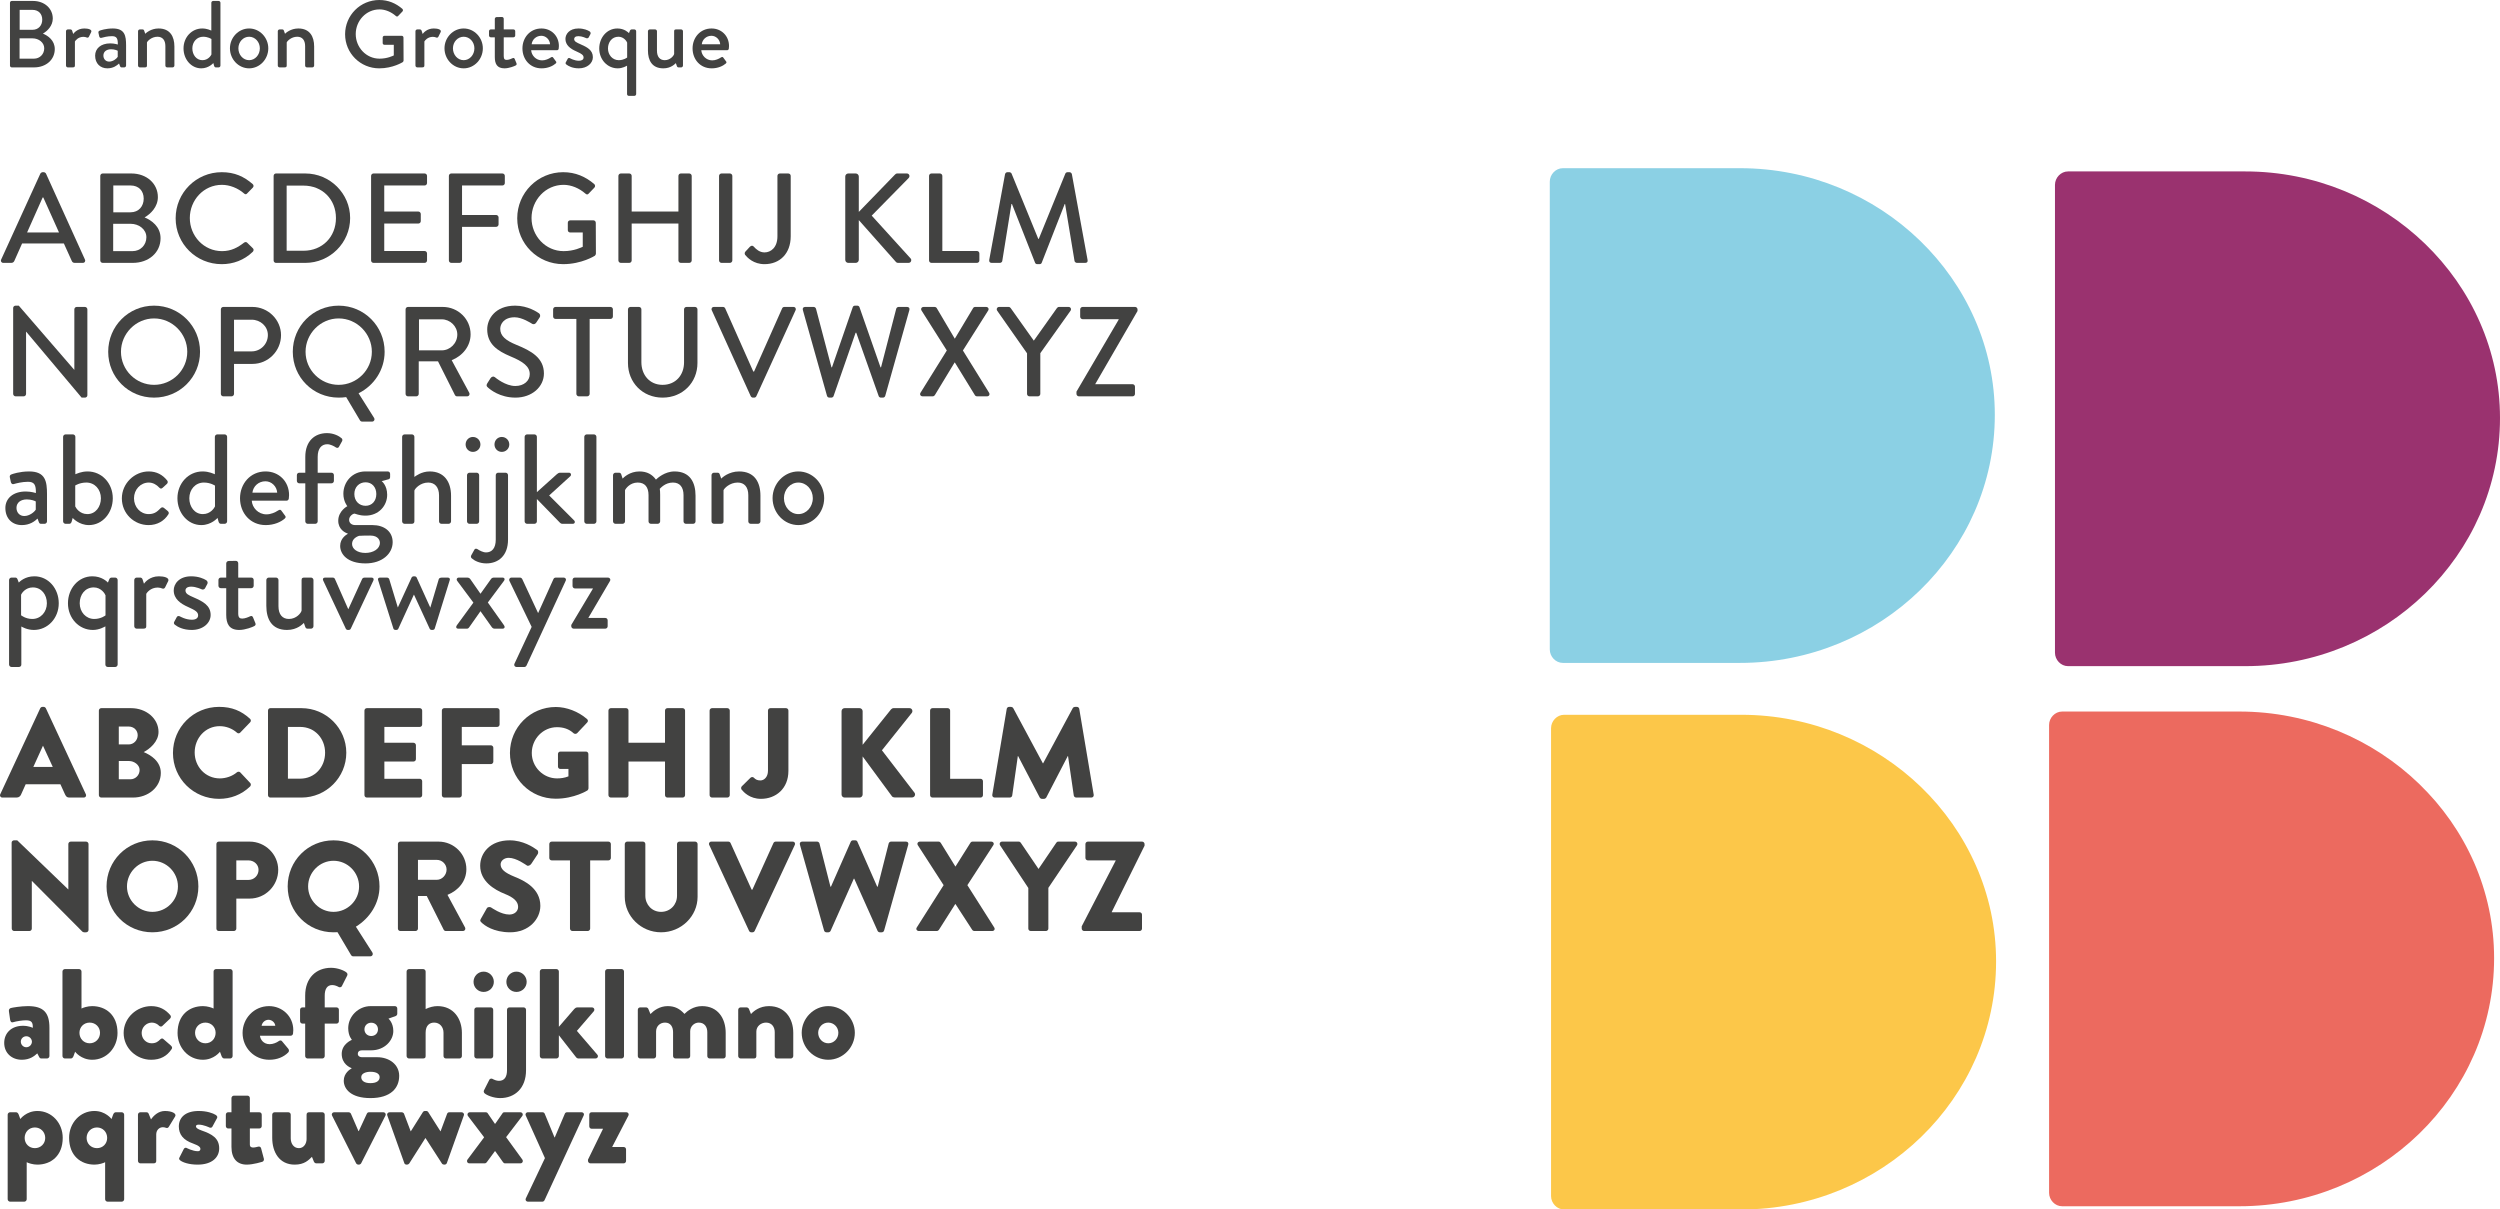
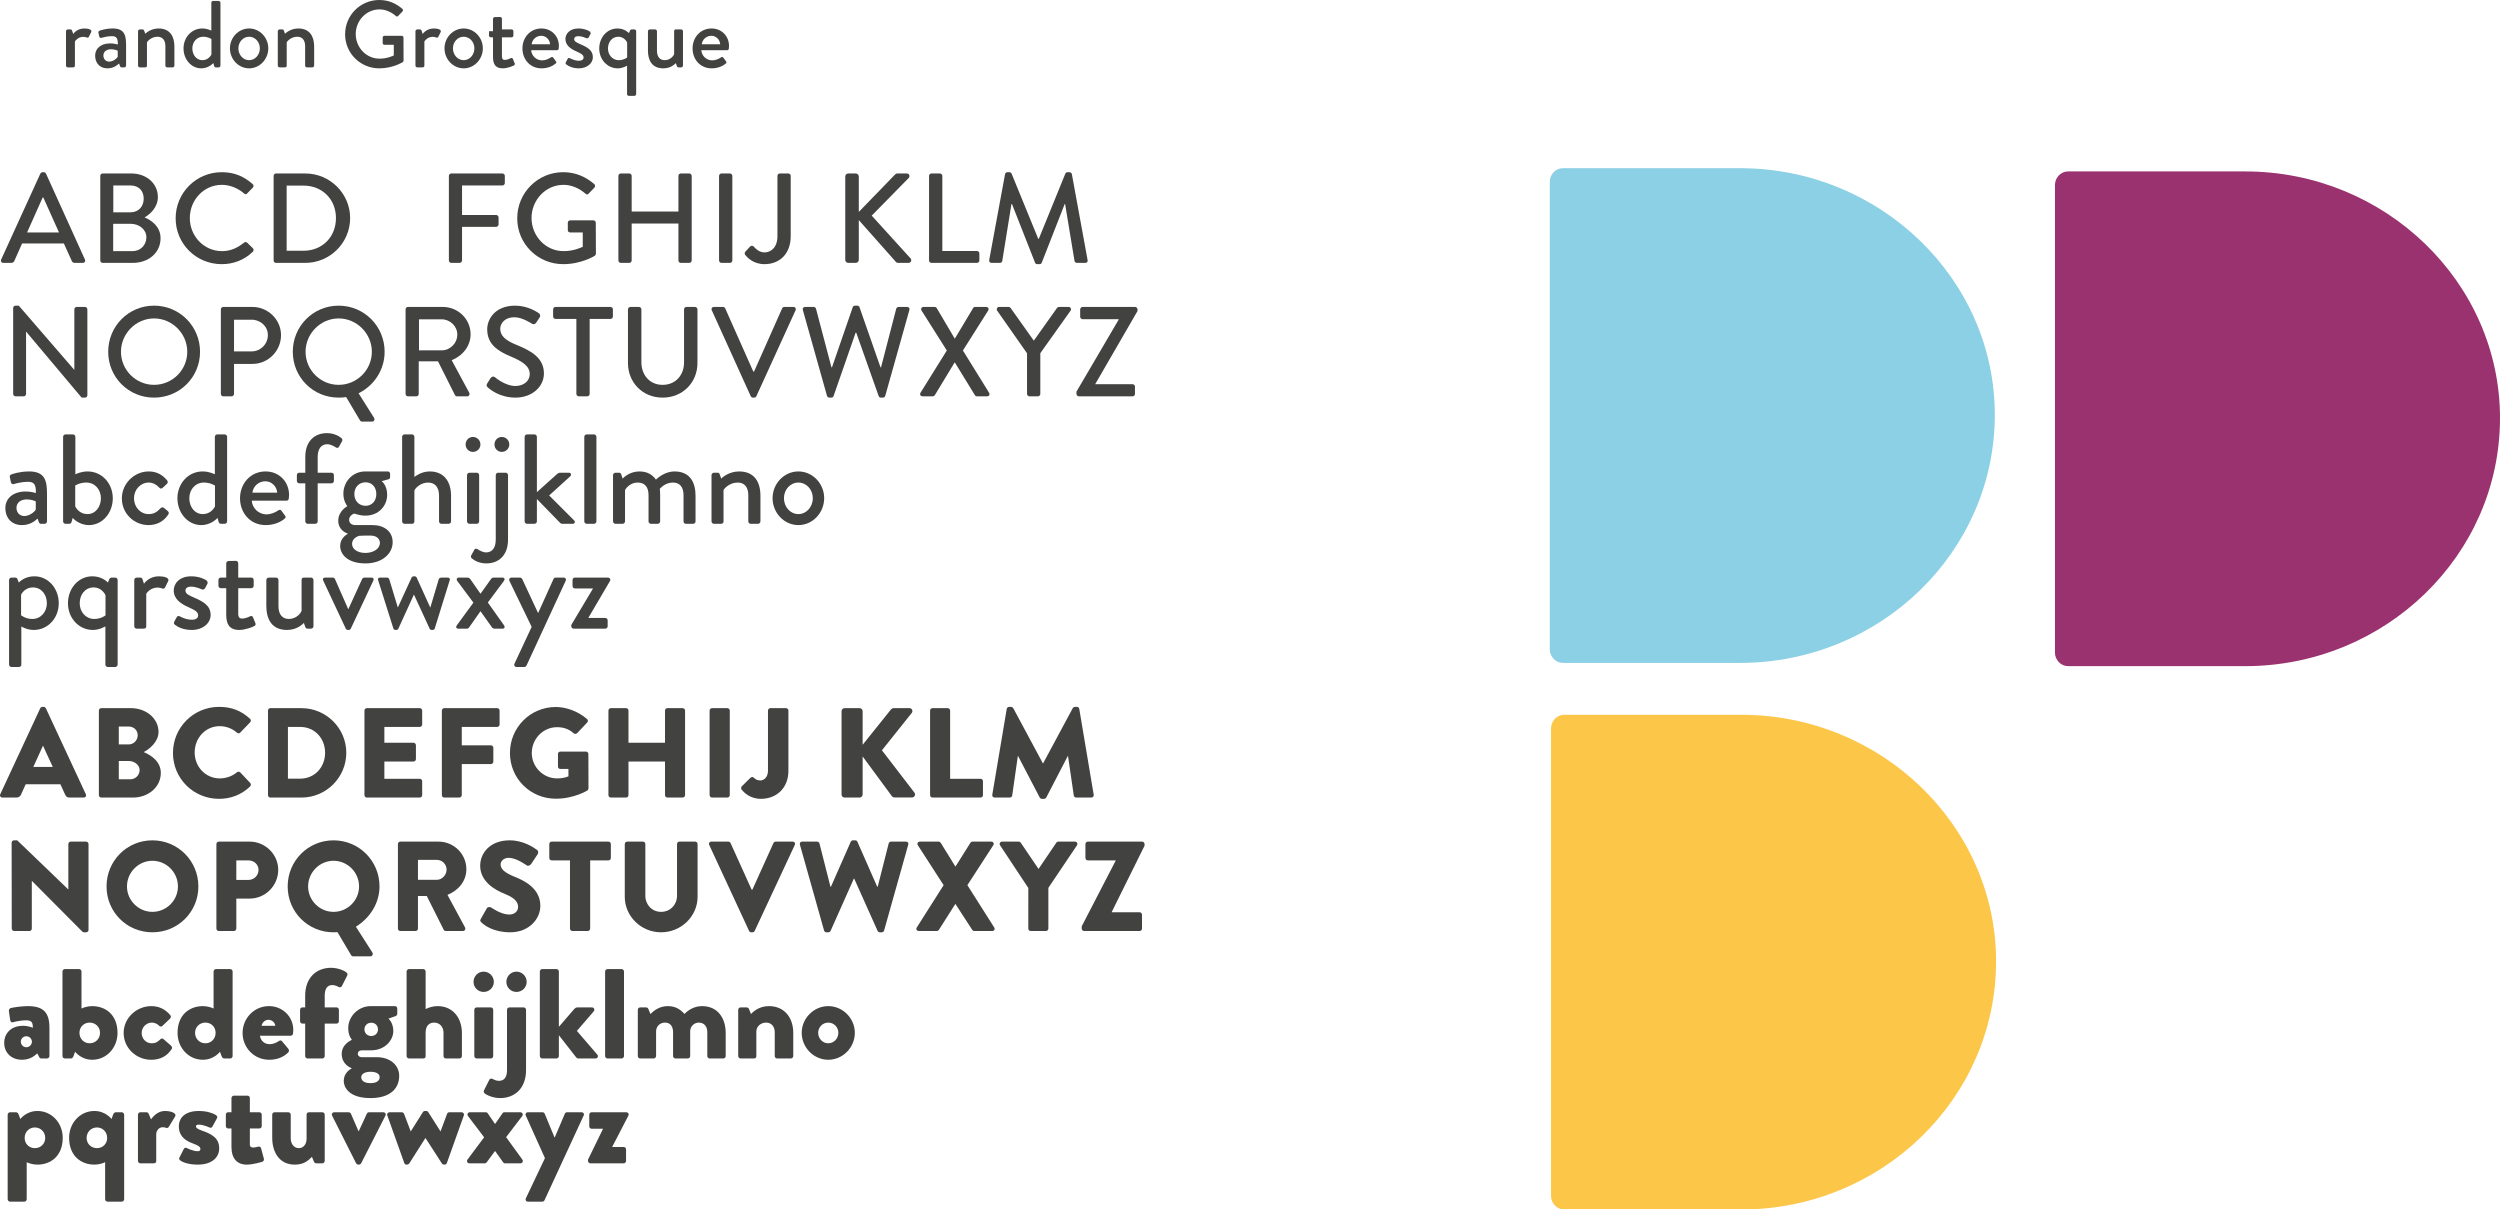
<svg xmlns="http://www.w3.org/2000/svg" version="1.1" id="Capa_1" x="0px" y="0px" width="1053.328px" height="509.598px" viewBox="0 0 1053.328 509.598" enable-background="new 0 0 1053.328 509.598" xml:space="preserve">
  <g>
    <g>
      <g>
        <g>
          <path fill="#8BD0E4" d="M652.974,273.646c0,2.976,2.446,5.657,5.505,5.657h74.635c59.034,0,107.364-46.75,107.364-104.516      c0-57.173-48.33-103.923-107.364-103.923h-74.635c-3.06,0-5.505,2.681-5.505,5.657V273.646z" />
        </g>
      </g>
    </g>
  </g>
  <g>
    <g>
      <path fill="#9A326F" d="M865.824,275.01c0,2.976,2.446,5.657,5.505,5.657h74.635c59.034,0,107.364-46.75,107.364-104.516    c0-57.173-48.33-103.923-107.364-103.923h-74.635c-3.06,0-5.505,2.681-5.505,5.657V275.01z" />
    </g>
  </g>
  <g>
    <g>
      <path fill="#FCC749" d="M653.508,503.941c0,2.976,2.446,5.657,5.505,5.657h74.635c59.034,0,107.364-46.75,107.364-104.516    c0-57.173-48.33-103.923-107.364-103.923h-74.635c-3.06,0-5.505,2.681-5.505,5.657V503.941z" />
    </g>
  </g>
  <g>
    <g>
-       <path fill="#EC6A5F" d="M863.341,502.576c0,2.976,2.446,5.657,5.505,5.657h74.635c59.034,0,107.364-46.75,107.364-104.516    c0-57.173-48.33-103.923-107.364-103.923h-74.635c-3.059,0-5.505,2.681-5.505,5.657V502.576z" />
-     </g>
+       </g>
  </g>
  <g>
    <path fill="#424241" d="M0.485,109.361l16.522-36.219c0.161-0.323,0.646-0.592,0.915-0.592h0.538c0.269,0,0.753,0.269,0.915,0.592   l16.415,36.219c0.323,0.7-0.107,1.399-0.915,1.399h-3.39c-0.646,0-1.023-0.323-1.238-0.807l-3.337-7.373H9.311   c-1.077,2.476-2.207,4.897-3.283,7.373c-0.161,0.376-0.592,0.807-1.238,0.807H1.399C0.592,110.761,0.161,110.061,0.485,109.361z    M24.864,97.952l-6.62-14.746h-0.269l-6.566,14.746H24.864z" />
    <path fill="#424241" d="M42.249,74.111c0-0.538,0.431-1.022,1.022-1.022h12.055c6.512,0,11.194,4.305,11.194,9.956   c0,4.144-3.068,7.104-5.597,8.557c2.853,1.184,6.727,3.821,6.727,8.772c0,6.027-4.951,10.387-11.732,10.387H43.272   c-0.592,0-1.022-0.484-1.022-1.022V74.111z M55.866,105.81c3.283,0,5.812-2.529,5.812-5.866c0-3.283-3.121-5.651-6.62-5.651h-7.373   v11.517H55.866z M55.004,89.449c3.444,0,5.543-2.529,5.543-5.758c0-3.283-2.099-5.543-5.543-5.543h-7.265v11.302H55.004z" />
    <path fill="#424241" d="M93.432,72.55c5.436,0,9.364,1.83,13.024,5.005c0.484,0.431,0.484,1.076,0.054,1.507l-2.368,2.422   c-0.377,0.484-0.861,0.484-1.346,0c-2.529-2.207-5.974-3.606-9.311-3.606c-7.696,0-13.508,6.458-13.508,13.993   c0,7.535,5.866,13.939,13.562,13.939c3.929,0,6.674-1.561,9.257-3.552c0.484-0.376,0.969-0.323,1.292-0.054l2.476,2.422   c0.431,0.377,0.323,1.076-0.054,1.453c-3.66,3.552-8.288,5.22-13.078,5.22c-10.764,0-19.428-8.557-19.428-19.32   C74.004,81.215,82.669,72.55,93.432,72.55z" />
    <path fill="#424241" d="M115.285,74.111c0-0.538,0.431-1.022,0.969-1.022h12.378c10.387,0,18.89,8.449,18.89,18.782   c0,10.441-8.503,18.89-18.89,18.89h-12.378c-0.538,0-0.969-0.484-0.969-1.022V74.111z M127.878,105.648   c7.912,0,13.67-5.812,13.67-13.777c0-7.911-5.758-13.669-13.67-13.669h-7.104v27.447H127.878z" />
-     <path fill="#424241" d="M156.351,74.111c0-0.538,0.431-1.022,1.022-1.022h21.527c0.592,0,1.022,0.484,1.022,1.022v3.014   c0,0.538-0.431,1.022-1.022,1.022h-17.006v10.979h14.369c0.538,0,1.022,0.484,1.022,1.022v3.014c0,0.592-0.484,1.023-1.022,1.023   h-14.369v11.571h17.006c0.592,0,1.022,0.484,1.022,1.022v2.96c0,0.538-0.431,1.022-1.022,1.022h-21.527   c-0.592,0-1.022-0.484-1.022-1.022V74.111z" />
    <path fill="#424241" d="M189.128,74.111c0-0.538,0.431-1.022,1.022-1.022h21.527c0.592,0,1.022,0.484,1.022,1.022v3.014   c0,0.538-0.431,1.022-1.022,1.022h-17.006v12.432h14.369c0.538,0,1.022,0.484,1.022,1.022v2.96c0,0.538-0.484,1.022-1.022,1.022   h-14.369v14.154c0,0.538-0.484,1.022-1.022,1.022h-3.499c-0.592,0-1.022-0.484-1.022-1.022V74.111z" />
    <path fill="#424241" d="M237.297,72.55c5.167,0,9.418,1.883,13.078,5.005c0.431,0.431,0.484,1.076,0.054,1.507   c-0.807,0.861-1.614,1.668-2.422,2.529c-0.43,0.484-0.861,0.431-1.399-0.054c-2.53-2.207-5.866-3.66-9.149-3.66   c-7.642,0-13.508,6.458-13.508,13.993c0,7.481,5.866,13.939,13.508,13.939c4.467,0,7.535-1.615,8.073-1.83v-6.027h-5.274   c-0.592,0-1.022-0.431-1.022-0.969v-3.122c0-0.592,0.43-1.022,1.022-1.022h9.795c0.538,0,0.969,0.484,0.969,1.022   c0,4.306,0.054,8.719,0.054,13.024c0,0.269-0.215,0.7-0.431,0.861c0,0-5.543,3.552-13.347,3.552   c-10.71,0-19.375-8.557-19.375-19.32C217.923,81.215,226.587,72.55,237.297,72.55z" />
    <path fill="#424241" d="M260.548,74.111c0-0.538,0.484-1.022,1.022-1.022h3.552c0.592,0,1.022,0.484,1.022,1.022v15.015h19.697   V74.111c0-0.538,0.431-1.022,1.022-1.022h3.552c0.538,0,1.022,0.484,1.022,1.022v35.627c0,0.538-0.484,1.022-1.022,1.022h-3.552   c-0.592,0-1.022-0.484-1.022-1.022V94.185h-19.697v15.553c0,0.538-0.431,1.022-1.022,1.022h-3.552   c-0.538,0-1.022-0.484-1.022-1.022V74.111z" />
    <path fill="#424241" d="M302.959,74.111c0-0.538,0.484-1.022,1.022-1.022h3.552c0.538,0,1.022,0.484,1.022,1.022v35.627   c0,0.538-0.484,1.022-1.022,1.022h-3.552c-0.538,0-1.022-0.484-1.022-1.022V74.111z" />
    <path fill="#424241" d="M314.046,106.025l1.938-2.099c0.753-0.646,1.238-0.431,1.722,0.108c0.807,0.915,2.314,2.314,4.413,2.314   c2.637,0,5.436-2.045,5.436-6.781V74.111c0-0.538,0.43-1.022,1.022-1.022h3.552c0.592,0,1.022,0.484,1.022,1.022v25.402   c0,7.481-4.736,11.786-11.032,11.786c-4.683,0-7.266-2.798-8.181-3.929C313.669,106.939,313.723,106.401,314.046,106.025z" />
    <path fill="#424241" d="M356.133,74.38c0-0.7,0.538-1.292,1.292-1.292h3.122c0.7,0,1.292,0.592,1.292,1.292v14.908l15.177-15.661   c0.215-0.269,0.592-0.538,1.022-0.538h4.037c0.969,0,1.507,1.13,0.753,1.938l-15.553,15.822l16.468,18.137   c0.431,0.538,0.162,1.776-0.969,1.776h-4.305c-0.538,0-0.861-0.215-0.969-0.377l-15.661-17.652v16.737   c0,0.7-0.592,1.292-1.292,1.292h-3.122c-0.753,0-1.292-0.592-1.292-1.292V74.38z" />
    <path fill="#424241" d="M391.439,74.111c0-0.538,0.431-1.022,1.022-1.022h3.552c0.538,0,1.022,0.484,1.022,1.022v31.645h14.584   c0.592,0,1.022,0.484,1.022,1.022v2.96c0,0.538-0.43,1.022-1.022,1.022h-19.159c-0.592,0-1.022-0.484-1.022-1.022V74.111z" />
    <path fill="#424241" d="M423.463,73.357c0.107-0.431,0.538-0.807,0.969-0.807h0.861c0.323,0,0.808,0.269,0.915,0.592l11.248,27.501   h0.215l11.194-27.501c0.108-0.323,0.538-0.592,0.915-0.592h0.861c0.431,0,0.861,0.376,0.969,0.807l6.62,36.166   c0.162,0.753-0.215,1.238-0.969,1.238h-3.498c-0.484,0-0.915-0.377-1.022-0.753l-3.982-24.057c-0.054,0-0.162,0-0.162,0   l-9.687,24.756c-0.108,0.323-0.431,0.592-0.915,0.592h-0.969c-0.431,0-0.807-0.269-0.915-0.592l-9.741-24.756   c-0.054,0-0.162,0-0.215,0l-3.875,24.057c-0.054,0.376-0.538,0.753-0.969,0.753h-3.498c-0.753,0-1.13-0.484-1.022-1.238   L423.463,73.357z" />
    <path fill="#424241" d="M5.543,129.751c0-0.539,0.484-0.969,1.022-0.969h1.346l23.357,27.016h0.054v-25.456   c0-0.538,0.431-1.022,1.022-1.022h3.444c0.538,0,1.022,0.484,1.022,1.022v36.219c0,0.538-0.484,0.969-1.022,0.969h-1.399   l-23.356-27.77h-0.054v26.209c0,0.538-0.43,1.022-1.022,1.022H6.566c-0.538,0-1.022-0.484-1.022-1.022V129.751z" />
    <path fill="#424241" d="M64.908,128.782c10.763,0,19.374,8.665,19.374,19.428c0,10.763-8.611,19.32-19.374,19.32   c-10.764,0-19.321-8.557-19.321-19.32C45.587,137.447,54.144,128.782,64.908,128.782z M64.908,162.149   c7.696,0,13.992-6.243,13.992-13.938c0-7.642-6.296-14.046-13.992-14.046c-7.642,0-13.939,6.404-13.939,14.046   C50.969,155.906,57.266,162.149,64.908,162.149z" />
    <path fill="#424241" d="M93.057,130.343c0-0.538,0.431-1.022,1.022-1.022h12.271c6.62,0,12.055,5.382,12.055,11.894   c0,6.673-5.436,12.109-12.001,12.109H98.6v12.647c0,0.538-0.484,1.022-1.022,1.022h-3.499c-0.592,0-1.022-0.484-1.022-1.022   V130.343z M106.027,148.049c3.713,0,6.835-3.014,6.835-6.889c0-3.66-3.122-6.458-6.835-6.458H98.6v13.347H106.027z" />
    <path fill="#424241" d="M142.68,128.782c10.763,0,19.374,8.665,19.374,19.428c0,7.642-4.467,14.262-10.979,17.491l6.512,10.333   c0.484,0.753,0,1.614-0.861,1.614h-4.198c-0.215,0-0.646-0.161-0.861-0.538l-5.812-9.795c-1.022,0.162-2.206,0.215-3.175,0.215   c-10.764,0-19.321-8.557-19.321-19.32C123.359,137.447,131.916,128.782,142.68,128.782z M142.68,162.149   c7.696,0,13.992-6.243,13.992-13.938c0-7.642-6.296-14.046-13.992-14.046c-7.642,0-13.939,6.404-13.939,14.046   C128.741,155.906,135.037,162.149,142.68,162.149z" />
    <path fill="#424241" d="M170.883,130.343c0-0.538,0.431-1.022,1.022-1.022h14.639c6.458,0,11.732,5.113,11.732,11.517   c0,4.951-3.283,9.041-7.965,10.925l7.373,13.67c0.377,0.699,0,1.561-0.915,1.561h-4.198c-0.43,0-0.753-0.269-0.861-0.484   l-7.158-14.262h-8.126v13.724c0,0.538-0.484,1.022-1.022,1.022h-3.499c-0.592,0-1.022-0.484-1.022-1.022V130.343z M186.113,147.618   c3.498,0,6.566-2.96,6.566-6.673c0-3.498-3.068-6.404-6.566-6.404h-9.58v13.078H186.113z" />
    <path fill="#424241" d="M205.275,161.557c0.484-0.7,0.915-1.507,1.399-2.207s1.238-0.915,1.83-0.431   c0.323,0.269,4.467,3.713,8.611,3.713c3.713,0,6.081-2.26,6.081-5.005c0-3.229-2.798-5.274-8.126-7.48   c-5.489-2.314-9.795-5.167-9.795-11.41c0-4.198,3.229-9.956,11.786-9.956c5.382,0,9.418,2.798,9.957,3.175   c0.431,0.269,0.861,1.022,0.323,1.83c-0.431,0.646-0.915,1.399-1.345,2.045c-0.431,0.7-1.13,1.023-1.884,0.539   c-0.377-0.215-4.144-2.691-7.266-2.691c-4.521,0-6.081,2.852-6.081,4.843c0,3.068,2.368,4.951,6.834,6.781   c6.243,2.529,11.571,5.489,11.571,12.055c0,5.597-5.005,10.171-12.001,10.171c-6.566,0-10.71-3.444-11.571-4.251   C205.114,162.849,204.737,162.472,205.275,161.557z" />
    <path fill="#424241" d="M242.841,134.379h-8.772c-0.592,0-1.023-0.484-1.023-1.022v-3.014c0-0.538,0.431-1.022,1.023-1.022h23.142   c0.592,0,1.022,0.484,1.022,1.022v3.014c0,0.538-0.431,1.022-1.022,1.022h-8.772v31.591c0,0.538-0.484,1.022-1.022,1.022h-3.552   c-0.538,0-1.022-0.484-1.022-1.022V134.379z" />
    <path fill="#424241" d="M264.585,130.343c0-0.538,0.484-1.022,1.022-1.022h3.606c0.592,0,1.022,0.484,1.022,1.022v22.227   c0,5.382,3.444,9.58,8.934,9.58c5.543,0,9.041-4.144,9.041-9.472v-22.334c0-0.538,0.431-1.022,1.022-1.022h3.606   c0.538,0,1.022,0.484,1.022,1.022v22.604c0,8.18-6.189,14.584-14.692,14.584c-8.45,0-14.585-6.404-14.585-14.584V130.343z" />
    <path fill="#424241" d="M299.892,130.72c-0.323-0.7,0.107-1.399,0.915-1.399h3.821c0.431,0,0.807,0.323,0.915,0.592l11.84,26.64   h0.323l11.84-26.64c0.108-0.269,0.431-0.592,0.915-0.592h3.821c0.807,0,1.238,0.7,0.915,1.399l-16.522,36.219   c-0.161,0.323-0.484,0.592-0.915,0.592h-0.539c-0.376,0-0.753-0.269-0.915-0.592L299.892,130.72z" />
    <path fill="#424241" d="M338.265,130.612c-0.215-0.753,0.215-1.292,0.969-1.292h3.606c0.431,0,0.861,0.376,0.969,0.753   l6.512,24.702h0.215l8.772-25.402c0.107-0.323,0.484-0.592,0.915-0.592h0.969c0.431,0,0.808,0.269,0.915,0.592l8.88,25.402h0.215   l6.404-24.702c0.108-0.377,0.538-0.753,0.969-0.753h3.606c0.753,0,1.184,0.538,0.969,1.292l-10.172,36.166   c-0.107,0.431-0.538,0.753-0.969,0.753h-0.861c-0.377,0-0.807-0.269-0.915-0.592l-9.472-26.748h-0.269l-9.311,26.748   c-0.108,0.323-0.538,0.592-0.915,0.592h-0.861c-0.431,0-0.861-0.323-0.969-0.753L338.265,130.612z" />
    <path fill="#424241" d="M398.922,147.672l-10.656-16.845c-0.43-0.7,0-1.507,0.915-1.507h4.575c0.376,0,0.753,0.215,0.915,0.484   l7.588,12.862h0.054l7.696-12.862c0.107-0.215,0.431-0.484,0.861-0.484h4.575c0.915,0,1.345,0.807,0.915,1.507l-10.656,16.845   l11.033,17.814c0.431,0.753,0,1.507-0.915,1.507h-4.144c-0.431,0-0.808-0.269-0.915-0.484l-8.45-13.777h-0.107l-8.342,13.777   c-0.161,0.215-0.484,0.484-0.915,0.484h-4.144c-0.969,0-1.399-0.807-0.969-1.507L398.922,147.672z" />
    <path fill="#424241" d="M432.721,148.856l-12.593-17.975c-0.431-0.7,0-1.561,0.861-1.561h3.983c0.43,0,0.7,0.269,0.861,0.484   l9.741,13.724l9.741-13.724c0.162-0.215,0.484-0.484,0.861-0.484h4.036c0.861,0,1.292,0.861,0.861,1.561l-12.755,17.921v17.168   c0,0.538-0.484,1.022-1.022,1.022h-3.552c-0.592,0-1.022-0.484-1.022-1.022V148.856z" />
    <path fill="#424241" d="M453.551,165.001l17.76-30.299v-0.215h-15.177c-0.538,0-1.022-0.484-1.022-1.022v-3.122   c0-0.538,0.484-1.022,1.022-1.022h22.119c0.538,0,1.022,0.484,1.022,1.022v0.7l-17.813,30.784v0.054h15.715   c0.592,0,1.022,0.484,1.022,1.022v3.068c0,0.538-0.431,1.022-1.022,1.022h-22.604c-0.538,0-1.022-0.484-1.022-1.022V165.001z" />
  </g>
  <g>
    <path fill="#424241" d="M10.871,207.082c2.26,0,4.251,0.646,4.251,0.646c0.054-3.39-0.592-4.736-3.336-4.736   c-2.476,0-4.897,0.646-6.028,0.969c-0.646,0.162-1.022-0.269-1.184-0.861l-0.43-1.991c-0.162-0.699,0.215-1.076,0.699-1.238   c0.377-0.161,3.444-1.238,7.427-1.238c6.889,0,7.534,4.198,7.534,9.58v11.463c0,0.538-0.484,1.022-1.022,1.022h-1.507   c-0.484,0-0.7-0.215-0.915-0.753l-0.538-1.453c-1.184,1.13-3.283,2.745-6.62,2.745c-4.036,0-6.942-2.745-6.942-7.211   C2.261,210.096,5.382,207.082,10.871,207.082z M10.225,217.415c2.153,0,4.198-1.615,4.844-2.691v-3.444   c-0.323-0.215-1.83-0.861-3.767-0.861c-2.583,0-4.359,1.346-4.359,3.552C6.943,215.908,8.234,217.415,10.225,217.415z" />
    <path fill="#424241" d="M26.587,184.048c0-0.538,0.484-1.022,1.022-1.022h3.122c0.538,0,1.022,0.484,1.022,1.022v15.769   c0.484-0.162,2.422-1.184,5.167-1.184c5.974,0,10.602,5.005,10.602,11.302c0,6.189-4.359,11.302-10.064,11.302   c-4.251,0-6.834-3.014-6.834-3.014l-0.431,1.561c-0.162,0.538-0.484,0.915-0.969,0.915H27.61c-0.538,0-1.022-0.484-1.022-1.022   V184.048z M36.813,216.607c3.444,0,5.705-3.067,5.705-6.673c0-3.66-2.529-6.62-6.135-6.62c-2.798,0-4.682,1.238-4.682,1.238v8.826   C31.969,213.971,33.53,216.607,36.813,216.607z" />
    <path fill="#424241" d="M62.647,198.632c3.283,0,5.812,1.346,7.803,3.821c0.377,0.484,0.269,1.13-0.215,1.507l-1.776,1.615   c-0.646,0.592-1.022,0.161-1.453-0.215c-0.969-1.077-2.529-2.045-4.305-2.045c-3.498,0-6.243,2.96-6.243,6.62   c0,3.713,2.691,6.673,6.189,6.673c2.745,0,3.875-1.399,5.005-2.476c0.484-0.484,0.969-0.484,1.453-0.107l1.453,1.184   c0.538,0.43,0.753,0.969,0.376,1.507c-1.722,2.745-4.628,4.521-8.342,4.521c-6.027,0-11.248-4.79-11.248-11.248   C51.345,203.638,56.673,198.632,62.647,198.632z" />
    <path fill="#424241" d="M85.359,198.632c2.745,0,4.682,1.022,5.167,1.184v-15.769c0-0.538,0.484-1.022,1.022-1.022h3.122   c0.538,0,1.022,0.484,1.022,1.022v35.627c0,0.538-0.484,1.022-1.022,1.022h-1.615c-0.484,0-0.807-0.377-0.969-0.915l-0.43-1.561   c0,0-2.583,3.014-6.835,3.014c-5.705,0-10.064-5.113-10.064-11.302C74.757,203.638,79.386,198.632,85.359,198.632z M85.467,216.607   c3.283,0,4.844-2.637,5.113-3.229v-8.772c0,0-1.883-1.292-4.682-1.292c-3.605,0-6.135,2.96-6.135,6.62   C79.762,213.54,82.022,216.607,85.467,216.607z" />
    <path fill="#424241" d="M111.893,198.632c5.597,0,9.902,4.198,9.902,9.957c0,0.376-0.054,1.076-0.108,1.453   c-0.054,0.538-0.484,0.915-0.969,0.915H106.08c0.162,2.906,2.691,5.759,6.189,5.759c1.938,0,3.713-0.861,4.79-1.561   c0.646-0.376,1.022-0.592,1.453-0.054l1.507,2.045c0.376,0.43,0.538,0.861-0.108,1.399c-1.561,1.346-4.359,2.691-7.965,2.691   c-6.512,0-10.817-5.113-10.817-11.302C101.129,203.853,105.434,198.632,111.893,198.632z M116.79,207.566   c-0.162-2.583-2.314-4.79-4.952-4.79c-2.906,0-5.167,2.099-5.489,4.79H116.79z" />
    <path fill="#424241" d="M128.631,203.638h-2.529c-0.592,0-1.022-0.484-1.022-1.023v-2.421c0-0.592,0.43-1.023,1.022-1.023h2.529   v-6.673c0-6.673,3.982-10.01,9.149-10.01c2.906,0,5.167,1.292,6.135,2.152c0.377,0.323,0.431,0.861,0.215,1.238l-1.345,2.422   c-0.27,0.484-0.808,0.538-1.346,0.162c-0.7-0.484-2.26-1.292-3.552-1.292c-2.368,0-4.037,1.722-4.037,5.328v6.673h5.812   c0.592,0,1.022,0.431,1.022,1.023v2.421c0,0.539-0.431,1.023-1.022,1.023h-5.812v16.038c0,0.538-0.484,1.022-1.022,1.022h-3.175   c-0.538,0-1.022-0.484-1.022-1.022V203.638z" />
    <path fill="#424241" d="M146.338,213.271c0,0-1.668-1.991-1.668-5.22c0-5.005,3.768-9.418,9.257-9.418h9.418   c0.592,0,1.022,0.431,1.022,1.022V201c0,0.376-0.215,0.861-0.592,0.915l-2.96,0.807c0,0,2.314,1.722,2.314,5.758   c0,4.575-3.552,8.772-9.149,8.772c-2.745,0-4.251-0.861-4.682-0.861c-0.376,0-2.207,0.915-2.207,2.637   c0,1.238,0.969,2.207,2.583,2.207h7.319c4.682,0,8.45,2.529,8.45,7.212c0,4.736-4.306,8.934-11.463,8.934   c-7.588,0-10.656-3.875-10.656-7.373c0-3.229,2.637-4.736,3.175-5.059v-0.161c-1.13-0.323-3.983-1.776-3.983-5.382   C142.517,215.262,146.338,213.271,146.338,213.271z M153.927,232.968c3.283,0,6.135-1.668,6.135-4.251   c0-0.861-0.538-3.068-4.037-3.068c-1.561,0-3.175,0-4.736,0.108c-0.323,0.107-2.96,0.968-2.96,3.39   C148.329,231.354,150.643,232.968,153.927,232.968z M158.555,208.158c0-2.906-1.83-4.951-4.521-4.951   c-2.745,0-4.736,2.045-4.736,4.951s1.991,4.951,4.736,4.951C156.725,213.109,158.555,211.064,158.555,208.158z" />
    <path fill="#424241" d="M169.428,184.048c0-0.538,0.484-1.022,1.022-1.022h3.122c0.538,0,1.022,0.484,1.022,1.022v16.899   c0.538-0.377,3.014-2.314,6.458-2.314c6.082,0,8.988,4.359,8.988,10.226v10.817c0,0.538-0.484,1.022-1.022,1.022h-3.014   c-0.592,0-1.023-0.484-1.023-1.022V208.75c0-3.498-1.776-5.436-4.574-5.436c-3.283,0-5.543,2.476-5.812,3.391v12.97   c0,0.592-0.376,1.022-1.076,1.022h-3.068c-0.538,0-1.022-0.484-1.022-1.022V184.048z" />
    <path fill="#424241" d="M196.177,187.277c0-1.776,1.345-3.175,3.067-3.175c1.776,0,3.175,1.399,3.175,3.175   c0,1.722-1.399,3.122-3.175,3.122C197.522,190.398,196.177,188.999,196.177,187.277z M196.769,200.193   c0-0.539,0.484-1.023,1.022-1.023h3.068c0.538,0,1.022,0.484,1.022,1.023v19.482c0,0.538-0.484,1.022-1.022,1.022h-3.068   c-0.538,0-1.022-0.484-1.022-1.022V200.193z" />
    <path fill="#424241" d="M208.878,200.193c0-0.592,0.484-1.023,1.022-1.023h3.122c0.538,0,1.022,0.431,1.022,1.023v27.178   c0,6.673-3.982,10.01-9.149,10.01c-2.906,0-5.167-1.238-6.135-2.153c-0.376-0.269-0.431-0.861-0.215-1.238l1.346-2.422   c0.269-0.484,0.807-0.484,1.345-0.161c0.7,0.484,2.26,1.345,3.552,1.345c2.421,0,4.09-1.722,4.09-5.382V200.193z M208.34,187.277   c0-1.776,1.345-3.175,3.068-3.175c1.776,0,3.175,1.399,3.175,3.175c0,1.722-1.399,3.122-3.175,3.122   C209.685,190.398,208.34,188.999,208.34,187.277z" />
    <path fill="#424241" d="M221.042,184.048c0-0.538,0.484-1.022,1.022-1.022h3.122c0.538,0,1.022,0.484,1.022,1.022v23.303   l8.396-7.535c0.377-0.323,0.808-0.646,1.346-0.646h3.767c0.915,0,1.076,1.023,0.592,1.453l-8.934,8.126l10.548,10.548   c0.484,0.484,0.323,1.399-0.592,1.399h-4.413c-0.377,0-0.808-0.215-0.969-0.431l-9.741-10.01v9.418   c0,0.538-0.484,1.022-1.022,1.022h-3.122c-0.538,0-1.022-0.484-1.022-1.022V184.048z" />
    <path fill="#424241" d="M246.177,184.048c0-0.538,0.484-1.022,1.022-1.022h3.068c0.538,0,1.022,0.484,1.022,1.022v35.627   c0,0.538-0.484,1.022-1.022,1.022h-3.068c-0.538,0-1.022-0.484-1.022-1.022V184.048z" />
    <path fill="#424241" d="M258.286,200.193c0-0.539,0.484-1.023,1.022-1.023h1.507c0.484,0,0.754,0.27,0.915,0.646l0.592,1.83   c0.484-0.484,2.96-3.014,7.104-3.014c3.121,0,5.381,1.238,6.942,3.444c0.592-0.592,3.713-3.444,7.803-3.444   c6.566,0,8.88,4.628,8.88,10.226v10.817c0,0.538-0.431,1.022-1.023,1.022h-3.014c-0.592,0-1.022-0.484-1.022-1.022v-11.033   c0-3.391-1.561-5.328-4.467-5.328c-3.283,0-5.167,2.314-5.543,2.637c0.108,0.484,0.162,1.507,0.162,2.583v11.14   c0,0.538-0.484,1.022-1.022,1.022h-2.853c-0.592,0-1.022-0.484-1.022-1.022v-11.033c0-3.444-1.561-5.328-4.575-5.328   c-3.229,0-5.059,2.53-5.328,3.229v13.132c0,0.538-0.484,1.022-1.022,1.022h-3.014c-0.538,0-1.022-0.484-1.022-1.022V200.193z" />
    <path fill="#424241" d="M299.783,200.193c0-0.539,0.484-1.023,1.022-1.023h1.561c0.43,0,0.753,0.27,0.861,0.646l0.646,1.83   c0.376-0.431,3.229-3.014,7.534-3.014c6.566,0,8.988,4.628,8.988,10.226v10.817c0,0.538-0.484,1.022-1.022,1.022h-3.068   c-0.592,0-1.022-0.484-1.022-1.022v-11.033c0-3.444-1.668-5.328-4.467-5.328c-3.391,0-5.705,2.476-5.974,3.229v13.132   c0,0.7-0.323,1.022-1.238,1.022h-2.799c-0.538,0-1.022-0.484-1.022-1.022V200.193z" />
    <path fill="#424241" d="M336.381,198.632c6.027,0,10.871,5.167,10.871,11.248c0,6.189-4.844,11.355-10.871,11.355   c-6.028,0-10.871-5.167-10.871-11.355C325.51,203.799,330.353,198.632,336.381,198.632z M336.381,216.607   c3.391,0,6.082-3.014,6.082-6.727c0-3.606-2.691-6.566-6.082-6.566s-6.082,2.96-6.082,6.566   C330.299,213.594,332.99,216.607,336.381,216.607z" />
    <path fill="#424241" d="M8.988,280.002c0,0.592-0.376,1.023-1.13,1.023H4.844c-0.538,0-1.022-0.484-1.022-1.023v-35.627   c0-0.539,0.484-1.022,1.022-1.022h1.615c0.431,0,0.7,0.215,0.915,0.699l0.538,1.399c0.376-0.377,2.583-2.637,6.566-2.637   c5.92,0,10.279,5.167,10.279,11.355c0,6.297-4.628,11.248-10.494,11.248c-2.799,0-4.897-1.238-5.274-1.453V280.002z M13.616,260.79   c3.552,0,6.135-2.96,6.135-6.62c0-3.605-2.26-6.673-5.92-6.673c-3.122,0-4.736,2.476-4.951,3.122v8.611   C8.88,259.229,10.763,260.79,13.616,260.79z" />
    <path fill="#424241" d="M38.912,242.814c3.982,0,6.189,2.26,6.565,2.637l0.539-1.345c0.161-0.431,0.538-0.753,1.022-0.753h1.507   c0.538,0,1.022,0.484,1.022,1.022v35.627c0,0.539-0.484,1.023-1.022,1.023h-3.068c-0.592,0-1.076-0.377-1.076-1.023v-16.091   c-0.377,0.162-2.476,1.507-5.274,1.507c-5.866,0-10.495-4.951-10.495-11.248C28.633,247.981,32.992,242.814,38.912,242.814z    M39.719,260.79c2.853,0,4.736-1.507,4.736-1.507v-8.449c-0.215-0.646-1.83-3.337-4.951-3.337c-3.66,0-5.92,3.068-5.92,6.673   C33.584,257.83,36.167,260.79,39.719,260.79z" />
    <path fill="#424241" d="M56.565,244.375c0-0.539,0.484-1.022,1.022-1.022h1.561c0.376,0,0.807,0.323,0.915,0.753l0.592,1.83   c0.376-0.538,2.368-3.122,6.296-3.122c2.045,0,4.521,0.539,3.929,1.991l-1.292,2.637c-0.269,0.592-0.807,0.7-1.292,0.484   c-0.323-0.162-1.13-0.376-1.83-0.376c-3.121,0-4.628,2.26-4.843,2.637v13.67c0,0.915-0.592,1.022-1.453,1.022h-2.583   c-0.538,0-1.022-0.484-1.022-1.022V244.375z" />
    <path fill="#424241" d="M73.358,262.082l1.13-2.099c0.215-0.431,0.807-0.592,1.345-0.269c0,0,2.368,1.399,5.005,1.399   c1.615,0,2.637-0.646,2.637-1.83c0-1.453-1.184-2.152-4.144-3.498c-3.336-1.453-6.135-3.498-6.135-7.05   c0-2.691,2.207-5.92,7.373-5.92c3.014,0,5.274,0.969,6.351,1.668c0.484,0.323,0.753,1.022,0.431,1.561l-0.969,1.83   c-0.269,0.484-0.969,0.646-1.399,0.431c0,0-2.368-1.13-4.413-1.13c-1.83,0-2.422,0.807-2.422,1.615   c0,1.399,1.346,1.991,3.444,2.906c3.929,1.722,7.158,3.391,7.158,7.427c0,3.336-3.175,6.296-7.965,6.296   c-3.606,0-5.974-1.292-7.104-2.207C73.358,262.996,73.142,262.512,73.358,262.082z" />
    <path fill="#424241" d="M95.316,247.82h-2.26c-0.592,0-1.022-0.484-1.022-1.022v-2.422c0-0.592,0.43-1.022,1.022-1.022h2.26v-5.974   c0-0.538,0.484-1.022,1.022-1.022l3.068-0.054c0.538,0,0.968,0.484,0.968,1.022v6.028h5.49c0.592,0,1.022,0.43,1.022,1.022v2.422   c0,0.538-0.431,1.022-1.022,1.022h-5.49v10.656c0,1.83,0.7,2.153,1.722,2.153c1.13,0,2.637-0.646,3.283-0.969   c0.7-0.323,1.022,0,1.238,0.484l0.969,2.368c0.269,0.592,0.054,1.023-0.484,1.292c-0.538,0.323-3.713,1.614-6.297,1.614   c-4.251,0-5.489-2.583-5.489-6.404V247.82z" />
    <path fill="#424241" d="M112.216,244.375c0-0.539,0.484-1.022,1.022-1.022h3.068c0.538,0,1.022,0.484,1.022,1.022v11.032   c0,3.499,1.668,5.382,4.413,5.382c3.175,0,5.167-2.583,5.328-3.552v-12.862c0-0.861,0.431-1.022,1.184-1.022h2.798   c0.539,0,1.023,0.484,1.023,1.022v19.482c0,0.538-0.484,1.022-1.023,1.022h-1.507c-0.538,0-0.807-0.377-0.969-0.861l-0.538-1.561   c-0.484,0.431-2.745,2.96-7.104,2.96c-6.458,0-8.718-4.574-8.718-10.171V244.375z" />
    <path fill="#424241" d="M136.167,244.591c-0.323-0.7,0-1.238,0.808-1.238h3.175c0.538,0,0.807,0.269,0.969,0.592l5.597,12.701   h0.054l5.812-12.701c0.269-0.592,0.861-0.592,1.453-0.592h2.476c0.807,0,1.13,0.538,0.807,1.238l-9.525,20.289   c-0.108,0.269-0.431,0.538-0.915,0.538h-0.269c-0.484,0-0.807-0.269-0.915-0.538L136.167,244.591z" />
    <path fill="#424241" d="M159.364,244.591c-0.323-0.7,0-1.238,0.753-1.238h2.906c0.376,0,0.861,0.269,0.969,0.646l3.605,11.894   h0.054l5.758-12.539c0.107-0.27,0.484-0.539,0.915-0.539h0.323c0.484,0,0.807,0.269,0.915,0.539l5.705,12.593h0.054l3.552-11.948   c0.269-0.646,1.076-0.646,1.668-0.646h2.099c0.753,0,1.13,0.538,0.807,1.238l-6.296,20.289c-0.108,0.323-0.484,0.538-0.969,0.538   h-0.215c-0.431,0-0.808-0.215-0.915-0.484l-6.62-14.369h-0.054l-6.566,14.369c-0.107,0.269-0.431,0.484-0.861,0.484h-0.269   c-0.431,0-0.808-0.215-0.915-0.538L159.364,244.591z" />
    <path fill="#424241" d="M199.46,253.901l-6.781-9.095c-0.538-0.699-0.161-1.453,0.646-1.453h3.498c0.484,0,0.969,0.161,1.292,0.592   l4.306,6.189h0.054l4.413-6.189c0.269-0.377,0.7-0.592,1.238-0.592h3.552c0.915,0,1.184,0.699,0.646,1.399l-6.781,9.095   l6.834,9.633c0.484,0.7,0.215,1.399-0.646,1.399h-3.391c-0.431,0-0.861-0.269-1.13-0.646l-4.736-6.673h-0.054l-4.844,6.889   c-0.162,0.215-0.431,0.431-0.861,0.431h-3.606c-0.915,0-1.13-0.7-0.646-1.399L199.46,253.901z" />
    <path fill="#424241" d="M214.638,244.752c-0.323-0.7,0.108-1.399,0.915-1.399h3.552c0.323,0,0.753,0.269,0.915,0.592l6.673,14.315   h0.054l6.458-14.315c0.215-0.484,0.646-0.592,1.13-0.592h3.068c0.861,0,1.292,0.699,0.915,1.399l-16.468,35.627   c-0.162,0.323-0.484,0.646-0.915,0.646h-3.229c-0.807,0-1.292-0.7-0.915-1.453l7.211-15.446L214.638,244.752z" />
    <path fill="#424241" d="M240.688,263.319l9.149-15.338v-0.054h-7.642c-0.538,0-0.969-0.484-0.969-1.022v-2.529   c0-0.592,0.431-1.022,0.969-1.022h13.885c0.807,0,1.345,0.753,0.915,1.453l-9.095,15.5v0.054h7.104c0.592,0,1.022,0.43,1.022,1.022   v2.476c0,0.538-0.43,1.022-1.022,1.022H241.71c-0.538,0-1.022-0.484-1.022-1.022V263.319z" />
  </g>
  <g>
    <path fill="#424241" d="M0.108,334.638l16.845-36.219c0.161-0.323,0.538-0.592,0.915-0.592h0.539c0.376,0,0.753,0.269,0.915,0.592   l16.845,36.219c0.323,0.7-0.108,1.399-0.915,1.399h-5.974c-0.969,0-1.399-0.323-1.884-1.345l-1.938-4.252H10.818l-1.938,4.306   c-0.269,0.646-0.861,1.292-1.937,1.292h-5.92C0.216,336.037-0.215,335.337,0.108,334.638z M22.227,323.121l-4.09-8.88h-0.054   l-4.036,8.88H22.227z" />
    <path fill="#424241" d="M41.658,299.387c0-0.538,0.431-1.022,1.022-1.022h12.54c6.351,0,11.571,4.359,11.571,10.01   c0,4.144-3.713,7.158-6.243,8.503c2.852,1.184,7.211,3.821,7.211,8.772c0,6.027-5.328,10.387-11.732,10.387H42.68   c-0.592,0-1.022-0.484-1.022-1.022V299.387z M54.251,313.649c2.045,0,3.767-1.722,3.767-3.875c0-2.152-1.722-3.66-3.767-3.66   h-4.198v7.535H54.251z M54.951,328.341c2.099,0,3.875-1.722,3.875-3.929c0-2.153-2.314-3.768-4.413-3.768h-4.359v7.696H54.951z" />
    <path fill="#424241" d="M92.303,297.827c5.382,0,9.364,1.668,13.024,5.005c0.484,0.431,0.484,1.076,0.054,1.507l-4.198,4.359   c-0.377,0.376-0.969,0.376-1.346,0c-1.991-1.776-4.628-2.745-7.265-2.745c-6.082,0-10.548,5.059-10.548,11.086   c0,5.974,4.521,10.925,10.602,10.925c2.529,0,5.274-0.915,7.211-2.583c0.377-0.323,1.077-0.323,1.399,0.054l4.198,4.467   c0.377,0.377,0.323,1.076-0.054,1.453c-3.66,3.552-8.288,5.22-13.078,5.22c-10.764,0-19.428-8.557-19.428-19.32   C72.874,306.491,81.539,297.827,92.303,297.827z" />
    <path fill="#424241" d="M112.917,299.387c0-0.538,0.431-1.022,0.969-1.022h13.131c10.387,0,18.89,8.449,18.89,18.782   c0,10.441-8.503,18.89-18.89,18.89h-13.131c-0.538,0-0.969-0.484-0.969-1.022V299.387z M126.479,328.072   c6.082,0,10.495-4.79,10.495-10.925c0-6.081-4.413-10.871-10.495-10.871h-5.167v21.796H126.479z" />
    <path fill="#424241" d="M153.552,299.387c0-0.538,0.431-1.022,1.022-1.022h22.281c0.592,0,1.022,0.484,1.022,1.022v5.866   c0,0.538-0.431,1.022-1.022,1.022h-14.908v6.673h12.271c0.538,0,1.022,0.484,1.022,1.022v5.866c0,0.592-0.484,1.022-1.022,1.022   h-12.271v7.266h14.908c0.592,0,1.022,0.484,1.022,1.022v5.866c0,0.538-0.431,1.022-1.022,1.022h-22.281   c-0.592,0-1.022-0.484-1.022-1.022V299.387z" />
    <path fill="#424241" d="M186.168,299.387c0-0.538,0.431-1.022,1.022-1.022h22.281c0.592,0,1.022,0.484,1.022,1.022v5.866   c0,0.538-0.431,1.022-1.022,1.022h-14.908v7.75h12.271c0.538,0,1.022,0.484,1.022,1.022v5.866c0,0.538-0.484,1.022-1.022,1.022   h-12.271v13.078c0,0.538-0.484,1.022-1.022,1.022h-6.351c-0.592,0-1.022-0.484-1.022-1.022V299.387z" />
    <path fill="#424241" d="M234.175,297.88c4.521,0,9.472,1.884,13.132,5.059c0.484,0.377,0.538,1.023,0.107,1.453l-4.251,4.521   c-0.431,0.376-1.022,0.376-1.453,0.054c-2.045-1.884-4.413-2.583-7.05-2.583c-5.866,0-10.602,4.952-10.602,10.872   c0,5.866,4.79,10.709,10.656,10.709c1.561,0,3.175-0.215,4.79-0.861v-3.122h-3.391c-0.592,0-1.022-0.431-1.022-0.969v-5.328   c0-0.592,0.431-1.022,1.022-1.022h10.817c0.538,0,0.969,0.484,0.969,1.022l0.054,14.477c0,0.269-0.215,0.7-0.43,0.861   c0,0-5.543,3.498-13.347,3.498c-10.709,0-19.32-8.503-19.32-19.267C214.854,306.491,223.465,297.88,234.175,297.88z" />
    <path fill="#424241" d="M256.35,299.387c0-0.538,0.484-1.022,1.022-1.022h6.404c0.592,0,1.022,0.484,1.022,1.022v13.562h15.392   v-13.562c0-0.538,0.43-1.022,1.022-1.022h6.404c0.538,0,1.022,0.484,1.022,1.022v35.627c0,0.538-0.484,1.022-1.022,1.022h-6.404   c-0.592,0-1.022-0.484-1.022-1.022V320.86H264.8v14.154c0,0.538-0.431,1.022-1.022,1.022h-6.404c-0.538,0-1.022-0.484-1.022-1.022   V299.387z" />
    <path fill="#424241" d="M298.977,299.387c0-0.538,0.484-1.022,1.022-1.022h6.458c0.538,0,1.022,0.484,1.022,1.022v35.627   c0,0.538-0.484,1.022-1.022,1.022h-6.458c-0.538,0-1.022-0.484-1.022-1.022V299.387z" />
    <path fill="#424241" d="M312.539,331.301l3.66-3.606c0.431-0.376,1.022-0.431,1.453,0c0.646,0.646,1.292,1.13,2.745,1.13   c1.507,0,3.175-1.399,3.175-4.09v-25.348c0-0.538,0.431-1.022,1.022-1.022h6.566c0.592,0,1.022,0.484,1.022,1.022v25.402   c0,7.481-5.274,11.786-11.571,11.786c-4.682,0-7.265-2.798-8.18-3.929C312.163,332.216,312.217,331.678,312.539,331.301z" />
    <path fill="#424241" d="M354.574,299.656c0-0.7,0.538-1.292,1.292-1.292h6.297c0.699,0,1.292,0.592,1.292,1.292v14.154   l11.947-14.908c0.215-0.269,0.7-0.538,1.023-0.538h6.781c1.022,0,1.561,1.184,0.969,1.991l-12.593,15.769l13.724,17.868   c0.592,0.807,0,1.991-1.022,1.991h-7.427c-0.376,0-0.861-0.215-0.969-0.377l-12.432-16.898v16.038c0,0.7-0.592,1.292-1.292,1.292   h-6.297c-0.753,0-1.292-0.592-1.292-1.292V299.656z" />
    <path fill="#424241" d="M391.872,299.387c0-0.538,0.431-1.022,1.022-1.022h6.404c0.538,0,1.022,0.484,1.022,1.022v28.739h12.809   c0.592,0,1.022,0.484,1.022,1.022v5.866c0,0.538-0.43,1.022-1.022,1.022h-20.235c-0.592,0-1.022-0.484-1.022-1.022V299.387z" />
    <path fill="#424241" d="M424.164,298.688c0.054-0.484,0.538-0.861,0.969-0.861h0.861c0.269,0,0.753,0.215,0.915,0.538   l12.486,23.249h0.107l12.486-23.249c0.162-0.323,0.646-0.538,0.915-0.538h0.861c0.431,0,0.915,0.376,0.969,0.861l6.082,36.166   c0.107,0.7-0.377,1.184-1.022,1.184h-6.351c-0.484,0-0.969-0.431-1.022-0.861l-2.422-16.63h-0.108l-9.041,17.437   c-0.162,0.323-0.646,0.592-0.915,0.592h-0.969c-0.323,0-0.753-0.269-0.915-0.592l-9.095-17.437h-0.107l-2.368,16.63   c-0.054,0.43-0.484,0.861-1.022,0.861h-6.351c-0.646,0-1.13-0.484-1.022-1.184L424.164,298.688z" />
    <path fill="#424241" d="M4.898,355.027c0-0.539,0.484-0.969,1.022-0.969h1.345l21.474,20.666h0.054v-19.105   c0-0.538,0.43-1.022,1.022-1.022h6.458c0.538,0,1.022,0.484,1.022,1.022v36.219c0,0.538-0.484,0.969-1.022,0.969h-0.861   c-0.162,0-0.592-0.161-0.7-0.269l-21.258-21.366h-0.054v20.074c0,0.538-0.431,1.022-1.022,1.022H5.974   c-0.538,0-1.022-0.484-1.022-1.022L4.898,355.027z" />
    <path fill="#424241" d="M64.208,354.059c10.764,0,19.375,8.665,19.375,19.428c0,10.763-8.611,19.32-19.375,19.32   s-19.32-8.557-19.32-19.32C44.888,362.723,53.444,354.059,64.208,354.059z M64.208,384.196c5.92,0,10.764-4.843,10.764-10.709   c0-5.92-4.844-10.817-10.764-10.817c-5.866,0-10.709,4.897-10.709,10.817C53.498,379.353,58.342,384.196,64.208,384.196z" />
    <path fill="#424241" d="M91.173,355.619c0-0.538,0.431-1.022,1.022-1.022h12.97c6.62,0,12.055,5.382,12.055,11.894   c0,6.673-5.436,12.109-12.001,12.109h-5.651v12.647c0,0.538-0.484,1.022-1.022,1.022h-6.351c-0.592,0-1.022-0.484-1.022-1.022   V355.619z M104.681,370.742c2.314,0,4.251-1.83,4.251-4.251c0-2.26-1.938-3.982-4.251-3.982h-5.113v8.234H104.681z" />
    <path fill="#424241" d="M140.526,354.059c10.764,0,19.375,8.665,19.375,19.428c0,6.996-4.036,13.347-9.957,16.953l6.943,10.871   c0.43,0.753,0,1.614-0.861,1.614h-7.265c-0.431,0-0.7-0.269-0.861-0.538l-5.705-9.633c-0.646,0.054-1.292,0.054-1.668,0.054   c-10.764,0-19.32-8.557-19.32-19.32C121.206,362.723,129.763,354.059,140.526,354.059z M140.526,384.196   c5.92,0,10.764-4.843,10.764-10.709c0-5.92-4.844-10.817-10.764-10.817c-5.866,0-10.709,4.897-10.709,10.817   C129.817,379.353,134.66,384.196,140.526,384.196z" />
    <path fill="#424241" d="M167.653,355.619c0-0.538,0.431-1.022,1.022-1.022h16.091c6.458,0,11.732,5.22,11.732,11.625   c0,4.951-3.283,8.934-7.965,10.817l7.373,13.67c0.376,0.699,0,1.561-0.915,1.561h-7.158c-0.431,0-0.753-0.269-0.861-0.484   l-7.158-14.262h-3.713v13.724c0,0.538-0.484,1.022-1.022,1.022h-6.404c-0.592,0-1.022-0.484-1.022-1.022V355.619z M184.068,370.688   c2.207,0,4.09-2.045,4.09-4.305s-1.883-4.09-4.09-4.09h-7.965v8.396H184.068z" />
    <path fill="#424241" d="M202.584,387.156l2.529-4.467c0.431-0.7,1.453-0.592,1.83-0.323c0.215,0.107,4.09,2.96,7.642,2.96   c2.153,0,3.713-1.346,3.713-3.229c0-2.261-1.884-3.983-5.543-5.436c-4.628-1.83-10.44-5.436-10.44-11.894   c0-5.328,4.144-10.709,12.432-10.709c5.597,0,9.902,2.852,11.517,4.036c0.646,0.377,0.538,1.346,0.323,1.722l-2.745,4.144   c-0.376,0.592-1.345,1.076-1.83,0.7c-0.484-0.269-4.413-3.229-7.696-3.229c-1.938,0-3.391,1.292-3.391,2.745   c0,1.991,1.615,3.498,5.866,5.22c4.198,1.668,10.871,4.951,10.871,12.271c0,5.543-4.79,11.14-12.701,11.14   c-6.996,0-10.871-2.906-12.109-4.144C202.315,388.125,202.153,387.91,202.584,387.156z" />
    <path fill="#424241" d="M240.15,362.508h-7.696c-0.592,0-1.022-0.484-1.022-1.022v-5.866c0-0.538,0.431-1.022,1.022-1.022h23.895   c0.592,0,1.023,0.484,1.023,1.022v5.866c0,0.538-0.431,1.022-1.023,1.022h-7.696v28.739c0,0.538-0.484,1.022-1.022,1.022h-6.458   c-0.539,0-1.022-0.484-1.022-1.022V362.508z" />
    <path fill="#424241" d="M263.24,355.619c0-0.538,0.484-1.022,1.022-1.022h6.62c0.592,0,1.022,0.484,1.022,1.022v21.796   c0,3.767,2.798,6.781,6.62,6.781c3.875,0,6.727-3.014,6.727-6.781v-21.796c0-0.538,0.431-1.022,1.022-1.022h6.62   c0.538,0,1.022,0.484,1.022,1.022v22.227c0,8.181-6.889,14.961-15.392,14.961c-8.45,0-15.284-6.781-15.284-14.961V355.619z" />
    <path fill="#424241" d="M298.816,355.996c-0.323-0.7,0.108-1.399,0.915-1.399h7.158c0.431,0,0.807,0.323,0.915,0.592l8.88,19.644   h0.323l8.88-19.644c0.108-0.269,0.484-0.592,0.915-0.592h7.158c0.807,0,1.238,0.7,0.915,1.399l-16.899,36.219   c-0.162,0.323-0.484,0.592-0.915,0.592h-0.538c-0.431,0-0.753-0.269-0.915-0.592L298.816,355.996z" />
    <path fill="#424241" d="M337.028,355.888c-0.215-0.753,0.215-1.292,0.969-1.292h6.297c0.431,0,0.861,0.376,0.969,0.753   l4.628,18.244h0.215l8.342-18.944c0.162-0.323,0.484-0.592,0.915-0.592h0.969c0.484,0,0.807,0.269,0.915,0.592l8.342,18.944h0.215   l4.628-18.244c0.108-0.377,0.538-0.753,0.969-0.753h6.297c0.753,0,1.184,0.538,0.969,1.292l-10.172,36.166   c-0.107,0.431-0.538,0.753-0.969,0.753h-0.861c-0.377,0-0.753-0.269-0.915-0.592l-9.849-22.012h-0.161l-9.795,22.012   c-0.162,0.323-0.538,0.592-0.915,0.592h-0.861c-0.431,0-0.861-0.323-0.969-0.753L337.028,355.888z" />
    <path fill="#424241" d="M397.577,372.948l-10.871-16.845c-0.431-0.7,0-1.507,0.915-1.507h7.857c0.376,0,0.699,0.269,0.861,0.484   l6.189,10.01h0.054l6.296-10.01c0.108-0.215,0.484-0.484,0.861-0.484h7.857c0.915,0,1.399,0.807,0.915,1.507l-10.925,16.845   l11.302,17.814c0.484,0.753,0,1.507-0.861,1.507h-7.48c-0.323,0-0.753-0.215-0.915-0.484l-7.05-10.871h-0.108l-6.889,10.871   c-0.162,0.215-0.484,0.484-0.915,0.484h-7.48c-0.915,0-1.399-0.807-0.915-1.507L397.577,372.948z" />
    <path fill="#424241" d="M433.261,374.132l-11.894-17.975c-0.431-0.7,0-1.561,0.861-1.561h6.997c0.43,0,0.699,0.269,0.861,0.484   l7.481,11.033l7.48-11.033c0.162-0.215,0.376-0.484,0.861-0.484h6.997c0.861,0,1.292,0.861,0.861,1.561l-12.055,17.921v17.168   c0,0.538-0.484,1.022-1.022,1.022h-6.404c-0.592,0-1.022-0.484-1.022-1.022V374.132z" />
    <path fill="#424241" d="M455.759,390.278l14.315-27.663v-0.107h-11.732c-0.539,0-1.023-0.484-1.023-1.022v-5.866   c0-0.538,0.484-1.022,1.023-1.022h22.872c0.539,0,1.023,0.484,1.023,1.022v0.7l-13.832,27.931v0.108h11.732   c0.592,0,1.022,0.484,1.022,1.022v5.866c0,0.538-0.43,1.022-1.022,1.022h-23.357c-0.538,0-1.022-0.484-1.022-1.022V390.278z" />
  </g>
  <g>
    <path fill="#424241" d="M9.687,432.197c2.422,0,4.144,0.861,4.144,0.861c0-2.099-0.323-3.175-2.906-3.175   c-1.453,0-3.982,0.376-5.382,0.807c-0.807,0.269-1.184-0.323-1.292-1.13l-0.484-3.39c-0.162-0.915,0.323-1.292,0.807-1.453   c0.484-0.162,4.252-0.808,7.158-0.808c6.674,0,9.095,2.799,9.095,9.149v11.894c0,0.538-0.484,1.022-1.022,1.022h-2.368   c-0.323,0-0.7-0.107-0.969-0.7l-0.753-1.453c-1.238,1.13-3.122,2.691-6.512,2.691c-4.251,0-7.427-2.852-7.427-7.104   C1.776,435.264,4.79,432.197,9.687,432.197z M11.087,441.238c1.292,0,2.368-1.077,2.368-2.368c-0.054-1.238-1.076-2.26-2.368-2.26   c-1.292,0-2.314,1.022-2.314,2.26C8.772,440.162,9.795,441.238,11.087,441.238z" />
    <path fill="#424241" d="M26.318,409.324c0-0.538,0.484-1.022,1.022-1.022h5.974c0.538,0,1.022,0.484,1.022,1.022v15.607   c0.646-0.376,2.637-1.022,4.467-1.022c5.758,0,10.709,3.713,10.709,11.302c0,6.189-4.574,11.302-10.656,11.302   c-4.736,0-7.212-3.391-7.212-3.391L31,444.898c-0.215,0.592-0.592,1.076-1.13,1.076h-2.529c-0.538,0-1.022-0.484-1.022-1.022   V409.324z M37.781,439.57c2.476,0,4.359-1.938,4.359-4.413c0-2.422-1.884-4.305-4.359-4.305s-4.305,1.883-4.305,4.305   C33.476,437.632,35.305,439.57,37.781,439.57z" />
    <path fill="#424241" d="M63.723,423.909c3.391,0,6.028,1.399,8.073,3.875c0.377,0.484,0.215,1.076-0.269,1.507l-3.229,3.068   c-0.269,0.269-0.915,0.161-1.184-0.108c-0.753-0.807-1.884-1.399-3.122-1.399c-2.368,0-4.305,1.991-4.305,4.359   c0,2.422,1.83,4.359,4.198,4.359c1.884,0,2.798-0.807,3.66-1.668c0.376-0.376,0.861-0.484,1.184-0.215l3.229,2.799   c0.484,0.43,0.753,0.969,0.376,1.507c-1.991,3.014-4.79,4.521-8.665,4.521c-6.135,0-11.571-4.844-11.571-11.302   C52.098,428.86,57.588,423.909,63.723,423.909z" />
    <path fill="#424241" d="M85.521,423.909c1.83,0,3.821,0.646,4.467,1.022v-15.607c0-0.538,0.484-1.022,1.022-1.022h5.974   c0.538,0,1.022,0.484,1.022,1.022v35.627c0,0.538-0.484,1.022-1.022,1.022h-2.53c-0.538,0-0.915-0.484-1.13-1.076l-0.646-1.776   c0,0-2.476,3.391-7.211,3.391c-6.082,0-10.656-5.113-10.656-11.302C74.811,427.622,79.763,423.909,85.521,423.909z M86.543,439.57   c2.476,0,4.306-1.938,4.306-4.413c0-2.422-1.83-4.305-4.306-4.305s-4.359,1.883-4.359,4.305   C82.184,437.632,84.068,439.57,86.543,439.57z" />
    <path fill="#424241" d="M113.347,423.909c5.489,0,10.225,4.198,10.225,10.118c0,0.377-0.054,1.077-0.107,1.453   c-0.054,0.539-0.539,0.915-1.023,0.915h-12.916c0.162,1.453,1.345,3.552,4.144,3.552c1.345,0,2.906-0.646,3.767-1.292   c0.484-0.376,1.022-0.376,1.346,0l2.691,3.229c0.323,0.431,0.43,1.077-0.054,1.561c-1.883,1.883-4.574,3.067-7.965,3.067   c-6.404,0-11.248-5.113-11.248-11.302C102.206,429.129,106.996,423.909,113.347,423.909z M115.983,432.197   c-0.107-1.399-1.453-2.529-2.852-2.529c-1.453,0-2.691,1.13-2.906,2.529H115.983z" />
    <path fill="#424241" d="M128.578,431.282h-1.13c-0.592,0-1.022-0.484-1.022-1.022v-4.79c0-0.592,0.43-1.023,1.022-1.023h1.13   v-4.951c0-7.534,4.682-11.732,10.925-11.732c2.798,0,5.651,1.184,6.566,2.045c0.323,0.269,0.43,0.861,0.215,1.238l-2.26,4.467   c-0.161,0.377-0.807,0.592-1.238,0.377c-0.7-0.377-1.722-0.861-2.798-0.861c-2.26,0-3.175,1.83-3.175,4.467v4.951h4.951   c0.592,0,1.022,0.431,1.022,1.023v4.79c0,0.538-0.431,1.022-1.022,1.022h-4.951v13.67c0,0.538-0.484,1.022-1.022,1.022h-6.189   c-0.539,0-1.023-0.484-1.023-1.022V431.282z" />
    <path fill="#424241" d="M148.277,438.117c0,0-1.561-1.614-1.561-4.897c0-5.005,4.251-9.311,9.472-9.311h10.171   c0.592,0,1.023,0.431,1.023,1.022v2.207c0,0.377-0.27,0.753-0.592,0.915l-3.122,1.13c0,0,2.045,1.668,2.045,5.22   c0,3.929-3.606,8.126-9.311,8.126h-3.875c-1.13,0-1.776,0.592-1.776,1.453c0,1.022,0.915,1.453,1.722,1.453h6.458   c5.059,0,9.257,3.067,9.257,7.857c0,5.167-3.606,9.364-12.109,9.364c-8.342,0-11.248-3.929-11.248-7.319   c0-3.229,2.691-4.844,3.283-5.167v-0.162c-0.7-0.215-4.144-1.722-4.144-5.974S148.277,438.117,148.277,438.117z M156.08,456.361   c2.691,0,3.875-1.076,3.875-2.529c0-1.13-0.969-2.26-3.875-2.26c-1.938,0-3.875,0.7-3.875,2.26   C152.205,455.338,153.497,456.361,156.08,456.361z M156.403,436.502c1.668,0,2.853-1.184,2.853-2.799   c0-1.614-1.184-2.798-2.853-2.798c-1.615,0-2.853,1.184-2.853,2.798C153.551,435.318,154.788,436.502,156.403,436.502z" />
    <path fill="#424241" d="M171.312,409.324c0-0.538,0.484-1.022,1.022-1.022h5.974c0.538,0,1.022,0.484,1.022,1.022v15.822   c1.615-0.807,3.391-1.238,5.005-1.238c6.781,0,10.279,5.328,10.279,11.302v9.741c0,0.538-0.484,1.022-1.023,1.022h-5.705   c-0.592,0-1.022-0.484-1.022-1.022v-9.849c0-2.368-1.561-4.251-3.929-4.251c-1.722,0-3.606,0.968-3.606,4.251v9.849   c0,0.7-0.269,1.022-1.184,1.022h-5.812c-0.538,0-1.022-0.484-1.022-1.022V409.324z" />
    <path fill="#424241" d="M199.514,413.684c0-2.368,1.884-4.306,4.252-4.306c2.368,0,4.305,1.938,4.305,4.306   c0,2.368-1.938,4.251-4.305,4.251C201.398,417.935,199.514,416.051,199.514,413.684z M199.838,425.47   c0-0.592,0.484-1.023,1.022-1.023h5.92c0.538,0,1.022,0.431,1.022,1.023v19.482c0,0.538-0.484,1.022-1.022,1.022h-5.92   c-0.538,0-1.022-0.484-1.022-1.022V425.47z" />
    <path fill="#424241" d="M213.616,425.47c0-0.592,0.484-1.023,1.022-1.023h5.974c0.538,0,1.022,0.431,1.022,1.023v25.456   c0,7.535-4.682,11.732-10.925,11.732c-2.798,0-5.651-1.184-6.566-2.045c-0.323-0.27-0.43-0.861-0.215-1.238l2.261-4.467   c0.161-0.376,0.807-0.592,1.238-0.376c0.7,0.376,1.722,0.861,2.798,0.861c2.422,0,3.391-1.83,3.391-4.467V425.47z M213.347,413.684   c0-2.368,1.883-4.306,4.251-4.306s4.306,1.938,4.306,4.306c0,2.368-1.938,4.251-4.306,4.251S213.347,416.051,213.347,413.684z" />
    <path fill="#424241" d="M227.448,409.324c0-0.538,0.484-1.022,1.022-1.022h5.974c0.538,0,1.022,0.484,1.022,1.022v23.303   l6.512-7.535c0.323-0.323,0.7-0.646,1.345-0.646h6.028c0.915,0,1.399,0.915,0.807,1.668l-7.104,8.234l8.611,10.01   c0.592,0.7,0.108,1.615-0.807,1.615h-7.266c-0.215,0-0.646-0.215-0.807-0.431l-7.319-9.364v8.772c0,0.538-0.484,1.022-1.022,1.022   h-5.974c-0.538,0-1.022-0.484-1.022-1.022V409.324z" />
    <path fill="#424241" d="M254.95,409.324c0-0.538,0.484-1.022,1.022-1.022h5.92c0.538,0,1.022,0.484,1.022,1.022v35.627   c0,0.538-0.484,1.022-1.022,1.022h-5.92c-0.538,0-1.022-0.484-1.022-1.022V409.324z" />
    <path fill="#424241" d="M268.728,425.47c0-0.592,0.431-1.023,1.022-1.023h2.476c0.377,0,0.753,0.27,0.915,0.592l0.915,2.207   c1.346-1.399,3.821-3.337,7.266-3.337c3.014,0,5.113,1.13,7.05,3.283c1.238-1.238,3.767-3.283,7.427-3.283   c6.673,0,9.956,5.167,9.956,11.302v9.741c0,0.538-0.43,1.022-1.022,1.022h-5.705c-0.592,0-1.022-0.484-1.022-1.022v-10.064   c0-2.153-1.13-4.036-3.606-4.036c-1.884,0-3.605,1.561-3.605,3.659v10.441c0,0.538-0.431,1.022-1.023,1.022h-5.167   c-0.592,0-1.022-0.484-1.022-1.022v-10.064c0-2.153-0.969-4.036-3.391-4.036c-2.152,0-3.767,1.561-3.767,3.767v10.333   c0,0.538-0.484,1.022-1.022,1.022h-5.651c-0.592,0-1.022-0.484-1.022-1.022V425.47z" />
    <path fill="#424241" d="M311.032,425.47c0-0.592,0.484-1.023,1.022-1.023h2.529c0.323,0,0.808,0.27,0.969,0.646l0.861,2.153   c1.184-1.292,3.66-3.337,7.588-3.337c6.673,0,10.225,5.113,10.225,11.248v9.795c0,0.538-0.484,1.022-1.022,1.022h-5.758   c-0.592,0-1.023-0.484-1.023-1.022v-10.064c0-2.153-1.238-4.036-3.659-4.036c-2.153,0-4.09,1.561-4.09,3.767v10.333   c0,0.484-0.215,1.022-0.969,1.022h-5.651c-0.538,0-1.022-0.484-1.022-1.022V425.47z" />
    <path fill="#424241" d="M348.976,423.909c6.135,0,11.194,5.167,11.194,11.248c0,6.189-5.059,11.355-11.194,11.355   c-6.135,0-11.194-5.167-11.194-11.355C337.782,429.075,342.841,423.909,348.976,423.909z M348.976,439.57   c2.368,0,4.251-1.991,4.251-4.413c0-2.368-1.884-4.305-4.251-4.305c-2.368,0-4.252,1.937-4.252,4.305   C344.724,437.579,346.608,439.57,348.976,439.57z" />
    <path fill="#424241" d="M11.248,505.279c0,0.539-0.484,1.023-1.022,1.023H4.252c-0.538,0-1.022-0.484-1.022-1.023v-35.627   c0-0.539,0.484-1.022,1.022-1.022h2.529c0.538,0,0.915,0.484,1.13,1.076l0.646,1.776c0,0,2.476-3.391,7.212-3.391   c6.082,0,10.656,5.113,10.656,11.302c0,7.588-4.951,11.302-10.709,11.302c-1.83,0-3.821-0.646-4.467-1.022V505.279z    M14.692,483.752c2.476,0,4.359-1.884,4.359-4.306c0-2.476-1.884-4.413-4.359-4.413s-4.305,1.937-4.305,4.413   C10.387,481.868,12.217,483.752,14.692,483.752z" />
    <path fill="#424241" d="M39.773,468.091c4.736,0,7.211,3.391,7.211,3.391l0.646-1.776c0.215-0.592,0.592-1.076,1.13-1.076h2.53   c0.538,0,1.022,0.484,1.022,1.022v35.627c0,0.539-0.484,1.023-1.022,1.023h-5.974c-0.538,0-1.022-0.484-1.022-1.023v-15.607   c-0.646,0.377-2.637,1.022-4.467,1.022c-5.758,0-10.71-3.713-10.71-11.302C29.117,473.204,33.692,468.091,39.773,468.091z    M40.849,483.752c2.476,0,4.306-1.884,4.306-4.306c0-2.476-1.83-4.413-4.306-4.413s-4.359,1.937-4.359,4.413   C36.49,481.868,38.374,483.752,40.849,483.752z" />
    <path fill="#424241" d="M58.127,469.652c0-0.592,0.484-1.022,1.022-1.022h2.529c0.592,0,0.808,0.323,0.969,0.646l0.969,2.368   c1.076-1.561,3.068-3.552,5.866-3.552c2.96,0,5.059,1.077,4.305,2.314l-2.637,4.305c-0.215,0.377-0.592,0.7-1.184,0.484   c-0.269-0.107-0.807-0.269-1.292-0.269c-1.615,0-2.853,1.238-2.853,3.068v11.14c0,0.646-0.323,1.022-1.184,1.022h-5.489   c-0.538,0-1.022-0.484-1.022-1.022V469.652z" />
    <path fill="#424241" d="M75.564,487.788l1.884-3.713c0.162-0.323,0.7-0.646,1.13-0.43c0,0,2.53,1.399,4.844,1.399   c0.538,0,1.022-0.323,1.022-0.969c0-0.538-0.323-1.292-3.067-2.26c-4.198-1.453-6.028-3.875-6.028-7.211   c0-3.606,2.583-6.512,8.396-6.512c3.391,0,5.974,0.915,7.158,1.668c0.484,0.323,0.861,0.807,0.538,1.346l-1.991,3.659   c-0.162,0.323-0.7,0.484-1.13,0.323c0,0-2.476-1.238-4.575-1.238c-0.699,0-1.184,0.161-1.184,0.753   c0,0.538,0.592,1.076,2.421,1.722c4.359,1.507,7.373,3.229,7.373,7.534c0,3.768-3.014,6.835-9.095,6.835   c-3.552,0-6.243-0.915-7.319-1.776C75.564,488.596,75.295,488.272,75.564,487.788z" />
    <path fill="#424241" d="M97.523,475.464h-1.399c-0.539,0-0.969-0.484-0.969-1.022v-4.79c0-0.592,0.43-1.022,0.969-1.022h1.399   v-5.974c0-0.538,0.484-1.022,1.022-1.022h5.759c0.538,0,0.969,0.484,0.969,1.022v5.974h3.982c0.592,0,1.022,0.43,1.022,1.022v4.79   c0,0.538-0.431,1.022-1.022,1.022h-3.982v6.728c0,1.184,0.807,1.292,1.453,1.292c0.753,0,1.561-0.269,2.099-0.377   c0.538-0.107,1.022,0.108,1.184,0.7l1.184,4.467c0.107,0.484-0.162,1.077-0.7,1.238c0,0-3.821,1.184-6.512,1.184   c-4.09,0-6.458-2.583-6.458-7.48V475.464z" />
    <path fill="#424241" d="M114.692,469.652c0-0.592,0.484-1.022,1.022-1.022h5.758c0.539,0,1.023,0.43,1.023,1.022v9.956   c0,2.207,1.238,4.144,3.444,4.144c2.099,0,3.229-1.991,3.229-3.821v-10.279c0-0.861,0.592-1.022,1.13-1.022h5.49   c0.538,0,1.022,0.43,1.022,1.022v19.482c0,0.538-0.484,1.022-1.022,1.022h-2.53c-0.484,0-0.861-0.377-1.022-0.753l-0.807-1.991   c-1.399,1.345-3.122,3.283-7.266,3.283c-6.404,0-9.472-5.167-9.472-11.302V469.652z" />
    <path fill="#424241" d="M139.934,470.082c-0.377-0.699,0.107-1.453,0.915-1.453h6.027c0.377,0,0.807,0.269,0.969,0.592l3.175,7.319   c0.054,0,0.107,0,0.162,0l3.39-7.319c0.323-0.646,0.7-0.592,1.453-0.592h5.436c0.808,0,1.292,0.753,0.915,1.453l-10.225,20.074   c-0.162,0.269-0.592,0.538-0.915,0.538h-0.269c-0.323,0-0.753-0.269-0.915-0.538L139.934,470.082z" />
    <path fill="#424241" d="M163.185,469.975c-0.269-0.7,0.215-1.345,0.969-1.345h5.113c0.323,0,0.861,0.269,0.969,0.646l2.798,7.373   h0.054l5.113-8.126c0.108-0.162,0.377-0.431,0.861-0.431h0.538c0.376,0,0.7,0.215,0.807,0.431l5.167,8.126h0.054l2.745-7.373   c0.215-0.484,0.484-0.646,1.076-0.646h5.005c0.753,0,1.238,0.646,0.969,1.345l-7.158,20.074c-0.107,0.376-0.592,0.646-0.969,0.646   h-0.215c-0.269,0-0.753-0.215-0.861-0.431l-6.942-10.763h-0.054l-6.834,10.763c-0.162,0.215-0.592,0.431-0.861,0.431h-0.269   c-0.323,0-0.861-0.269-0.915-0.646L163.185,469.975z" />
    <path fill="#424241" d="M196.984,488.542l6.997-9.364l-6.781-8.934c-0.538-0.7-0.107-1.614,0.807-1.614h6.62   c0.431,0,0.753,0.215,0.861,0.43l3.014,4.413h0.162l3.067-4.413c0.108-0.215,0.323-0.43,0.861-0.43h6.619   c0.915,0,1.346,0.915,0.808,1.614l-6.781,8.88l6.835,9.418c0.484,0.7,0.054,1.615-0.807,1.615h-6.512   c-0.376,0-0.646-0.269-0.807-0.484l-3.283-4.628h-0.162c-1.076,1.507-2.529,3.391-3.444,4.682   c-0.162,0.215-0.484,0.431-0.861,0.431h-6.404C196.877,490.156,196.5,489.241,196.984,488.542z" />
    <path fill="#424241" d="M221.527,470.028c-0.323-0.7,0.108-1.399,0.915-1.399h6.135c0.431,0,0.753,0.269,0.915,0.592l4.144,10.01   h0.107l4.251-10.01c0.108-0.323,0.484-0.592,0.915-0.592h6.082c0.807,0,1.292,0.699,0.915,1.399l-16.468,35.627   c-0.161,0.323-0.484,0.646-0.915,0.646h-6.028c-0.807,0-1.292-0.7-0.915-1.453l8.019-16.899L221.527,470.028z" />
    <path fill="#424241" d="M247.738,488.596l6.297-12.917v-0.107h-4.79c-0.538,0-0.969-0.484-0.969-1.022v-4.897   c0-0.592,0.431-1.022,0.969-1.022h14.585c0.807,0,1.292,0.699,0.915,1.453l-6.781,13.078v0.107h4.79   c0.592,0,1.022,0.431,1.022,1.022v4.844c0,0.538-0.43,1.022-1.022,1.022H248.76c-0.538,0-1.022-0.484-1.022-1.022V488.596z" />
  </g>
  <g>
-     <path fill="#424241" d="M4.202,1.16c0-0.4,0.32-0.76,0.761-0.76h8.958c4.839,0,8.318,3.199,8.318,7.398   c0,3.08-2.279,5.279-4.159,6.359c2.12,0.88,4.999,2.84,4.999,6.519c0,4.479-3.679,7.719-8.718,7.719H4.963   c-0.44,0-0.761-0.36-0.761-0.76V1.16z M14.321,24.716c2.439,0,4.319-1.88,4.319-4.359c0-2.439-2.32-4.199-4.92-4.199H8.242v8.559   H14.321z M13.68,12.558c2.56,0,4.12-1.879,4.12-4.279c0-2.439-1.561-4.119-4.12-4.119H8.282v8.398H13.68z" />
    <path fill="#424241" d="M27.803,13.158c0-0.4,0.36-0.76,0.76-0.76h1.16c0.279,0,0.6,0.24,0.68,0.56l0.439,1.36   c0.28-0.4,1.76-2.32,4.68-2.32c1.52,0,3.359,0.4,2.919,1.48l-0.959,1.959c-0.2,0.44-0.601,0.52-0.96,0.36   c-0.24-0.12-0.84-0.28-1.36-0.28c-2.319,0-3.439,1.68-3.599,1.96v10.158c0,0.68-0.44,0.76-1.08,0.76h-1.92   c-0.399,0-0.76-0.36-0.76-0.76V13.158z" />
    <path fill="#424241" d="M46.481,18.277c1.68,0,3.159,0.48,3.159,0.48c0.04-2.52-0.439-3.52-2.479-3.52   c-1.84,0-3.64,0.48-4.479,0.72c-0.479,0.12-0.76-0.2-0.88-0.64l-0.319-1.48c-0.12-0.52,0.159-0.8,0.52-0.92   c0.28-0.12,2.56-0.92,5.52-0.92c5.119,0,5.599,3.12,5.599,7.119v8.519c0,0.4-0.36,0.76-0.76,0.76h-1.12   c-0.359,0-0.52-0.16-0.68-0.56l-0.4-1.08c-0.879,0.84-2.439,2.04-4.919,2.04c-2.999,0-5.159-2.04-5.159-5.359   C40.082,20.516,42.402,18.277,46.481,18.277z M46.001,25.956c1.601,0,3.12-1.2,3.6-2v-2.56c-0.24-0.16-1.359-0.64-2.8-0.64   c-1.919,0-3.239,1-3.239,2.64C43.561,24.835,44.521,25.956,46.001,25.956z" />
    <path fill="#424241" d="M58.162,13.158c0-0.4,0.36-0.76,0.76-0.76h1.16c0.319,0,0.56,0.2,0.64,0.479l0.479,1.36   c0.28-0.32,2.4-2.24,5.6-2.24c4.879,0,6.679,3.439,6.679,7.599v8.039c0,0.4-0.36,0.76-0.76,0.76H70.44   c-0.44,0-0.761-0.36-0.761-0.76v-8.199c0-2.56-1.239-3.959-3.319-3.959c-2.52,0-4.239,1.84-4.438,2.4v9.758   c0,0.52-0.24,0.76-0.92,0.76h-2.08c-0.399,0-0.76-0.36-0.76-0.76V13.158z" />
    <path fill="#424241" d="M85.201,11.998c2.04,0,3.479,0.76,3.84,0.88V1.16c0-0.4,0.359-0.76,0.76-0.76h2.319   c0.399,0,0.76,0.36,0.76,0.76v26.476c0,0.4-0.36,0.76-0.76,0.76h-1.2c-0.359,0-0.6-0.28-0.72-0.68l-0.319-1.16   c0,0-1.92,2.24-5.079,2.24c-4.239,0-7.479-3.799-7.479-8.398C77.322,15.717,80.762,11.998,85.201,11.998z M85.281,25.355   c2.439,0,3.6-1.959,3.8-2.399v-6.519c0,0-1.4-0.96-3.479-0.96c-2.68,0-4.56,2.2-4.56,4.919   C81.042,23.076,82.722,25.355,85.281,25.355z" />
    <path fill="#424241" d="M104.961,11.998c4.479,0,8.078,3.839,8.078,8.359c0,4.599-3.599,8.438-8.078,8.438   s-8.079-3.839-8.079-8.438C96.882,15.837,100.481,11.998,104.961,11.998z M104.961,25.355c2.52,0,4.52-2.24,4.52-4.999   c0-2.68-2-4.879-4.52-4.879s-4.52,2.2-4.52,4.879C100.441,23.116,102.441,25.355,104.961,25.355z" />
    <path fill="#424241" d="M117.042,13.158c0-0.4,0.36-0.76,0.76-0.76h1.16c0.319,0,0.56,0.2,0.64,0.479l0.479,1.36   c0.28-0.32,2.4-2.24,5.6-2.24c4.879,0,6.679,3.439,6.679,7.599v8.039c0,0.4-0.36,0.76-0.76,0.76h-2.279   c-0.44,0-0.761-0.36-0.761-0.76v-8.199c0-2.56-1.239-3.959-3.319-3.959c-2.52,0-4.239,1.84-4.438,2.4v9.758   c0,0.52-0.24,0.76-0.92,0.76h-2.08c-0.399,0-0.76-0.36-0.76-0.76V13.158z" />
    <path fill="#424241" d="M159.799,0c3.839,0,6.999,1.399,9.719,3.719c0.319,0.32,0.359,0.8,0.04,1.12c-0.601,0.64-1.2,1.24-1.8,1.88   c-0.32,0.36-0.641,0.32-1.04-0.04c-1.88-1.64-4.359-2.72-6.799-2.72c-5.68,0-10.038,4.799-10.038,10.398   c0,5.559,4.358,10.358,10.038,10.358c3.319,0,5.599-1.2,5.999-1.36v-4.479h-3.92c-0.439,0-0.76-0.32-0.76-0.72v-2.32   c0-0.44,0.32-0.76,0.76-0.76h7.279c0.399,0,0.72,0.36,0.72,0.76c0,3.2,0.04,6.479,0.04,9.679c0,0.2-0.16,0.52-0.32,0.64   c0,0-4.119,2.64-9.918,2.64c-7.959,0-14.397-6.359-14.397-14.357C145.401,6.438,151.84,0,159.799,0z" />
    <path fill="#424241" d="M175.041,13.158c0-0.4,0.36-0.76,0.76-0.76h1.16c0.279,0,0.6,0.24,0.68,0.56l0.439,1.36   c0.28-0.4,1.76-2.32,4.68-2.32c1.52,0,3.359,0.4,2.919,1.48l-0.959,1.959c-0.2,0.44-0.601,0.52-0.96,0.36   c-0.24-0.12-0.84-0.28-1.36-0.28c-2.319,0-3.439,1.68-3.599,1.96v10.158c0,0.68-0.44,0.76-1.08,0.76h-1.92   c-0.399,0-0.76-0.36-0.76-0.76V13.158z" />
    <path fill="#424241" d="M195.359,11.998c4.479,0,8.078,3.839,8.078,8.359c0,4.599-3.599,8.438-8.078,8.438   s-8.079-3.839-8.079-8.438C187.28,15.837,190.88,11.998,195.359,11.998z M195.359,25.355c2.52,0,4.52-2.24,4.52-4.999   c0-2.68-2-4.879-4.52-4.879s-4.52,2.2-4.52,4.879C190.84,23.116,192.84,25.355,195.359,25.355z" />
-     <path fill="#424241" d="M208.48,15.717h-1.68c-0.44,0-0.76-0.36-0.76-0.76v-1.8c0-0.44,0.319-0.76,0.76-0.76h1.68V7.958   c0-0.4,0.359-0.76,0.76-0.76l2.279-0.04c0.4,0,0.72,0.36,0.72,0.76v4.479h4.08c0.439,0,0.76,0.32,0.76,0.76v1.8   c0,0.4-0.32,0.76-0.76,0.76h-4.08v7.918c0,1.36,0.521,1.6,1.28,1.6c0.84,0,1.96-0.479,2.439-0.72c0.52-0.24,0.76,0,0.92,0.36   l0.72,1.76c0.2,0.44,0.04,0.76-0.36,0.96c-0.399,0.24-2.759,1.2-4.679,1.2c-3.159,0-4.079-1.919-4.079-4.759V15.717z" />
+     <path fill="#424241" d="M208.48,15.717h-1.68c-0.44,0-0.76-0.36-0.76-0.76v-1.8h1.68V7.958   c0-0.4,0.359-0.76,0.76-0.76l2.279-0.04c0.4,0,0.72,0.36,0.72,0.76v4.479h4.08c0.439,0,0.76,0.32,0.76,0.76v1.8   c0,0.4-0.32,0.76-0.76,0.76h-4.08v7.918c0,1.36,0.521,1.6,1.28,1.6c0.84,0,1.96-0.479,2.439-0.72c0.52-0.24,0.76,0,0.92,0.36   l0.72,1.76c0.2,0.44,0.04,0.76-0.36,0.96c-0.399,0.24-2.759,1.2-4.679,1.2c-3.159,0-4.079-1.919-4.079-4.759V15.717z" />
    <path fill="#424241" d="M228.119,11.998c4.159,0,7.358,3.12,7.358,7.399c0,0.28-0.04,0.8-0.08,1.08c-0.04,0.4-0.359,0.68-0.72,0.68   H223.8c0.12,2.16,2,4.279,4.6,4.279c1.439,0,2.759-0.64,3.559-1.16c0.48-0.28,0.761-0.44,1.08-0.04l1.12,1.52   c0.28,0.32,0.399,0.64-0.08,1.04c-1.16,1-3.239,2-5.919,2c-4.839,0-8.039-3.799-8.039-8.398   C220.12,15.877,223.32,11.998,228.119,11.998z M231.759,18.637c-0.12-1.92-1.72-3.56-3.68-3.56c-2.159,0-3.84,1.56-4.079,3.56   H231.759z" />
    <path fill="#424241" d="M238.36,26.315l0.84-1.56c0.16-0.32,0.6-0.44,1-0.2c0,0,1.76,1.04,3.72,1.04c1.199,0,1.959-0.48,1.959-1.36   c0-1.08-0.88-1.6-3.079-2.6c-2.479-1.08-4.56-2.6-4.56-5.239c0-2,1.64-4.399,5.479-4.399c2.239,0,3.919,0.72,4.719,1.24   c0.36,0.24,0.561,0.76,0.32,1.16l-0.72,1.36c-0.2,0.36-0.72,0.479-1.04,0.32c0,0-1.76-0.84-3.279-0.84c-1.36,0-1.8,0.6-1.8,1.2   c0,1.04,1,1.48,2.56,2.16c2.919,1.28,5.319,2.52,5.319,5.519c0,2.479-2.36,4.679-5.919,4.679c-2.68,0-4.439-0.96-5.279-1.64   C238.36,26.995,238.2,26.635,238.36,26.315z" />
    <path fill="#424241" d="M260.118,11.998c2.96,0,4.6,1.68,4.88,1.96l0.399-1c0.12-0.32,0.4-0.56,0.76-0.56h1.12   c0.4,0,0.76,0.36,0.76,0.76v26.476c0,0.4-0.359,0.76-0.76,0.76h-2.279c-0.44,0-0.8-0.28-0.8-0.76V27.675   c-0.28,0.12-1.84,1.12-3.92,1.12c-4.359,0-7.799-3.679-7.799-8.358C252.479,15.837,255.72,11.998,260.118,11.998z M260.719,25.355   c2.119,0,3.52-1.12,3.52-1.12v-6.279c-0.16-0.479-1.36-2.479-3.68-2.479c-2.72,0-4.399,2.28-4.399,4.959   C256.159,23.156,258.079,25.355,260.719,25.355z" />
    <path fill="#424241" d="M272.999,13.158c0-0.4,0.36-0.76,0.76-0.76h2.28c0.399,0,0.76,0.36,0.76,0.76v8.198c0,2.6,1.239,4,3.279,4   c2.359,0,3.839-1.919,3.959-2.64v-9.558c0-0.64,0.32-0.76,0.88-0.76h2.08c0.399,0,0.76,0.36,0.76,0.76v14.478   c0,0.4-0.36,0.76-0.76,0.76h-1.12c-0.399,0-0.6-0.28-0.72-0.64l-0.4-1.16c-0.359,0.32-2.039,2.2-5.278,2.2   c-4.8,0-6.479-3.399-6.479-7.559V13.158z" />
    <path fill="#424241" d="M299.798,11.998c4.159,0,7.358,3.12,7.358,7.399c0,0.28-0.04,0.8-0.08,1.08c-0.04,0.4-0.359,0.68-0.72,0.68   h-10.878c0.12,2.16,2,4.279,4.6,4.279c1.439,0,2.759-0.64,3.559-1.16c0.48-0.28,0.761-0.44,1.08-0.04l1.12,1.52   c0.28,0.32,0.399,0.64-0.08,1.04c-1.16,1-3.239,2-5.919,2c-4.839,0-8.039-3.799-8.039-8.398   C291.799,15.877,294.999,11.998,299.798,11.998z M303.437,18.637c-0.12-1.92-1.72-3.56-3.68-3.56c-2.159,0-3.84,1.56-4.079,3.56   H303.437z" />
  </g>
</svg>